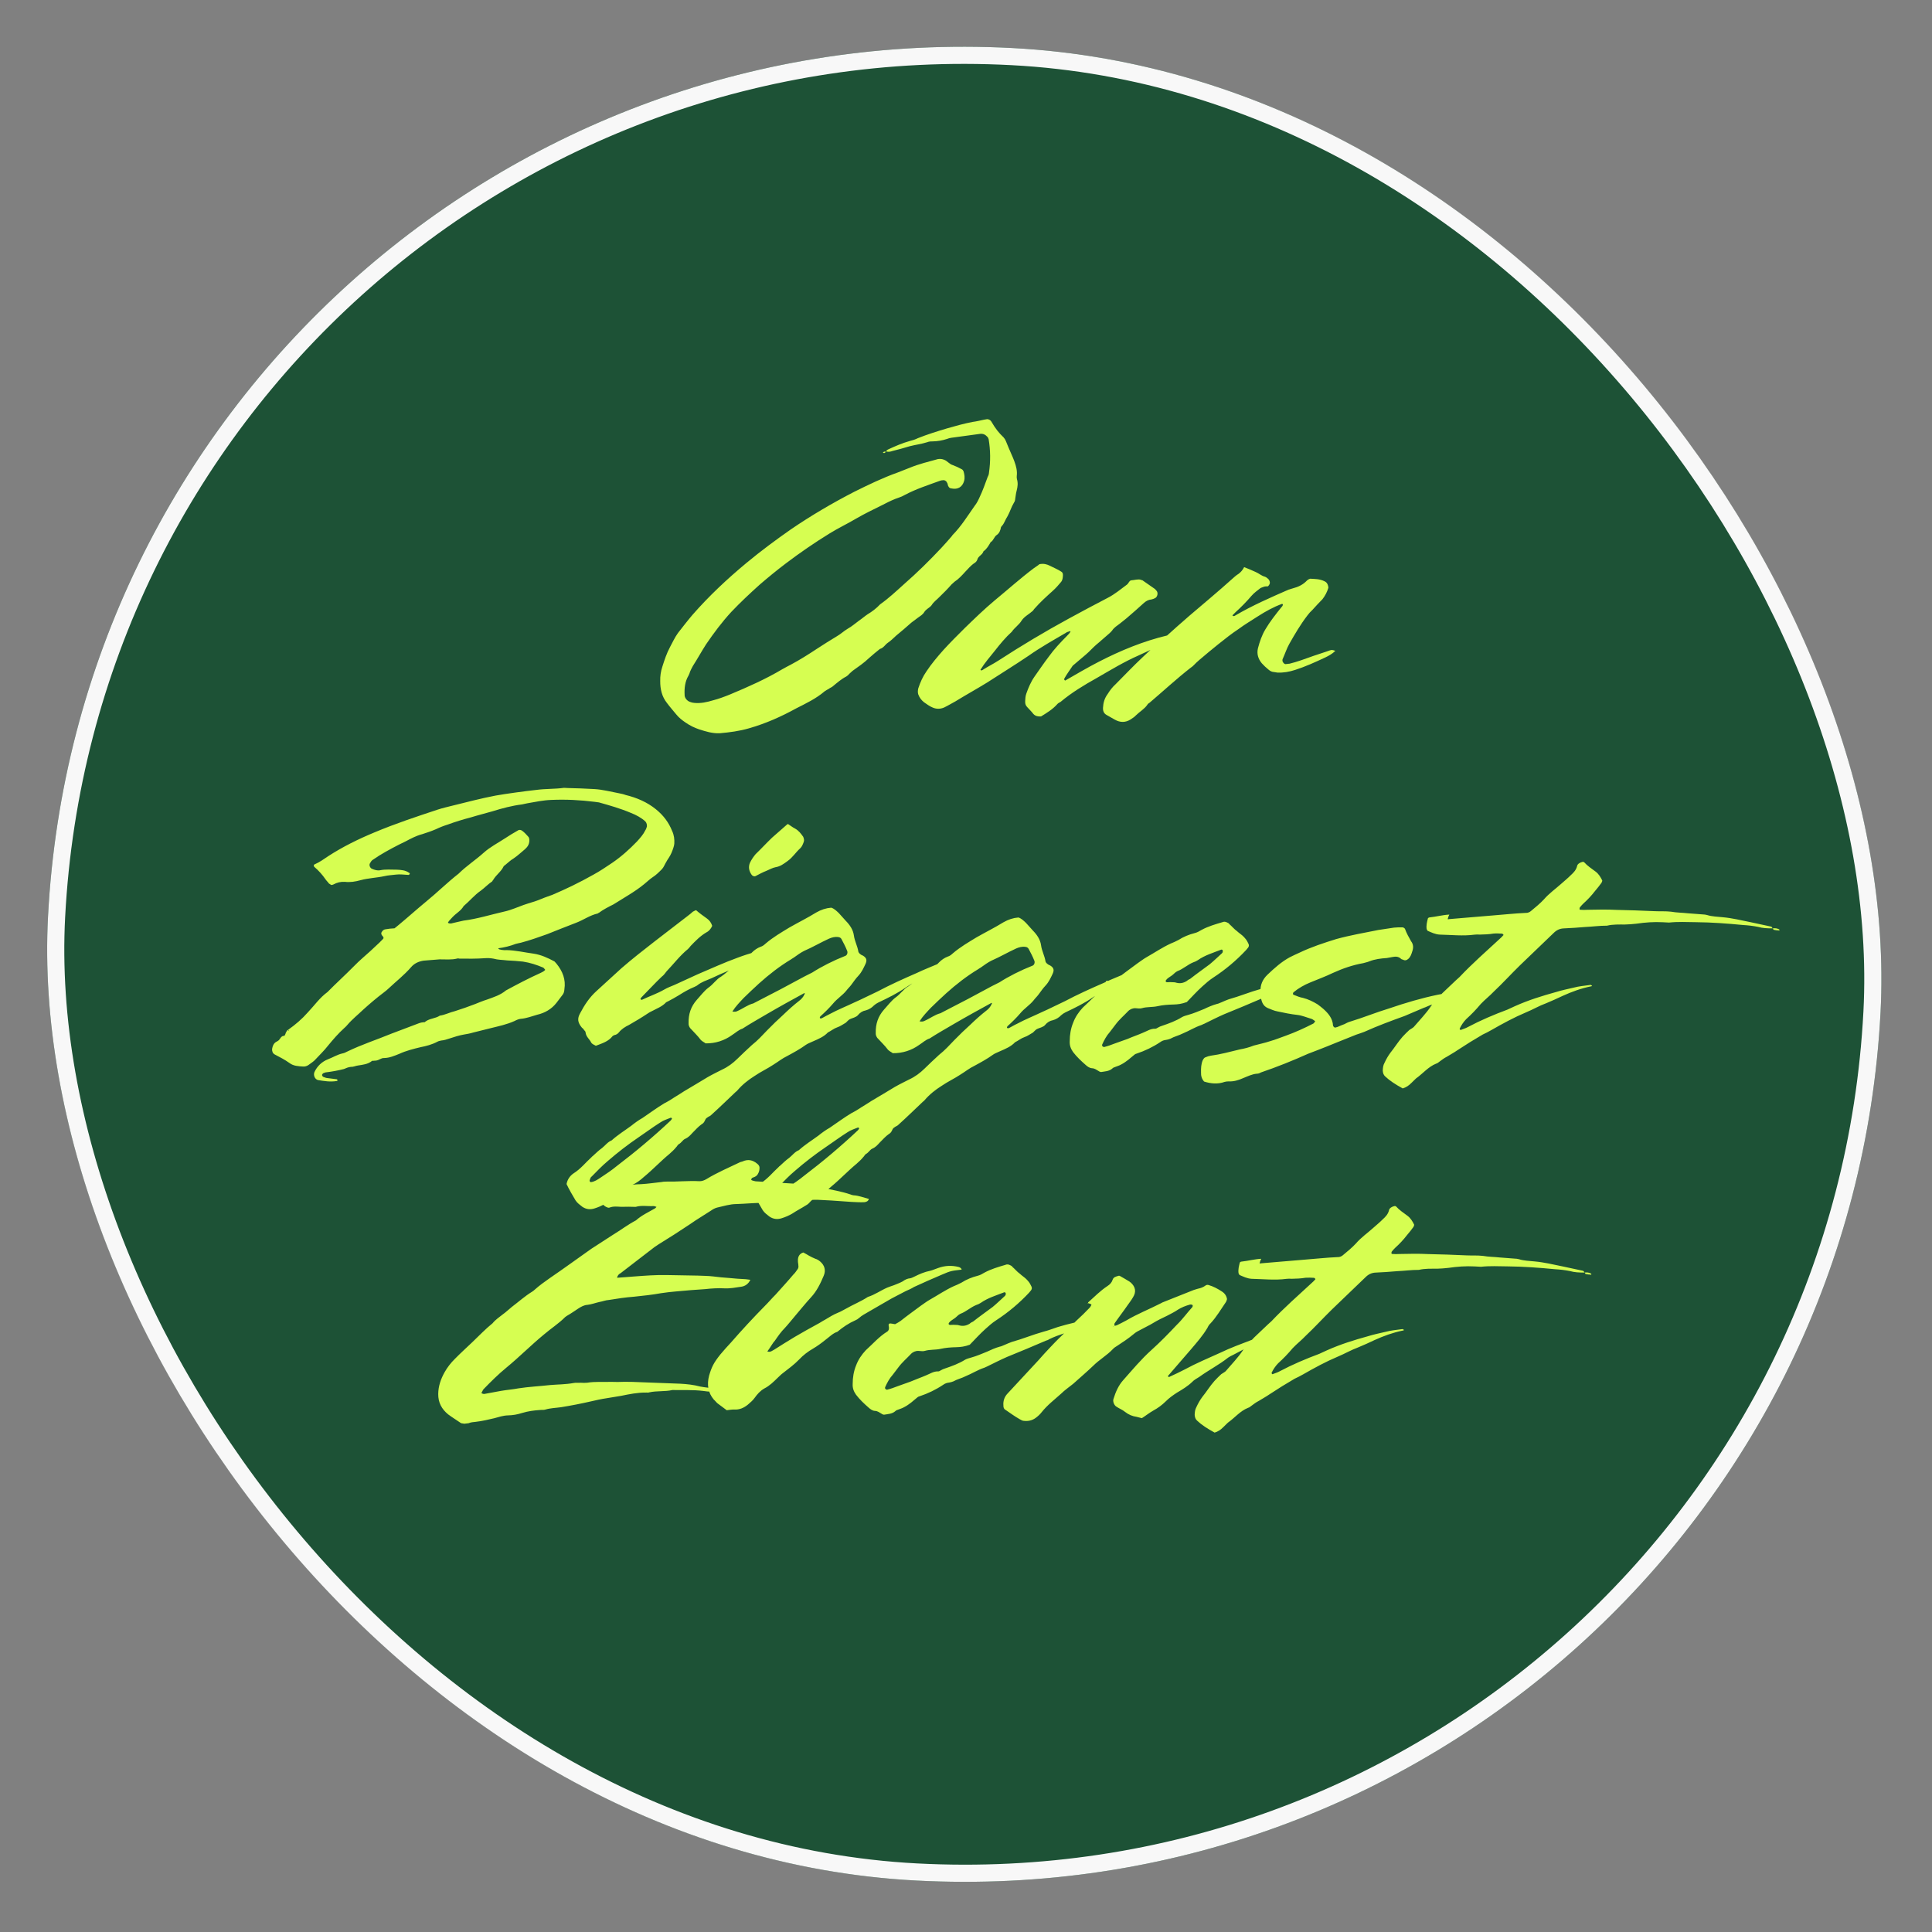
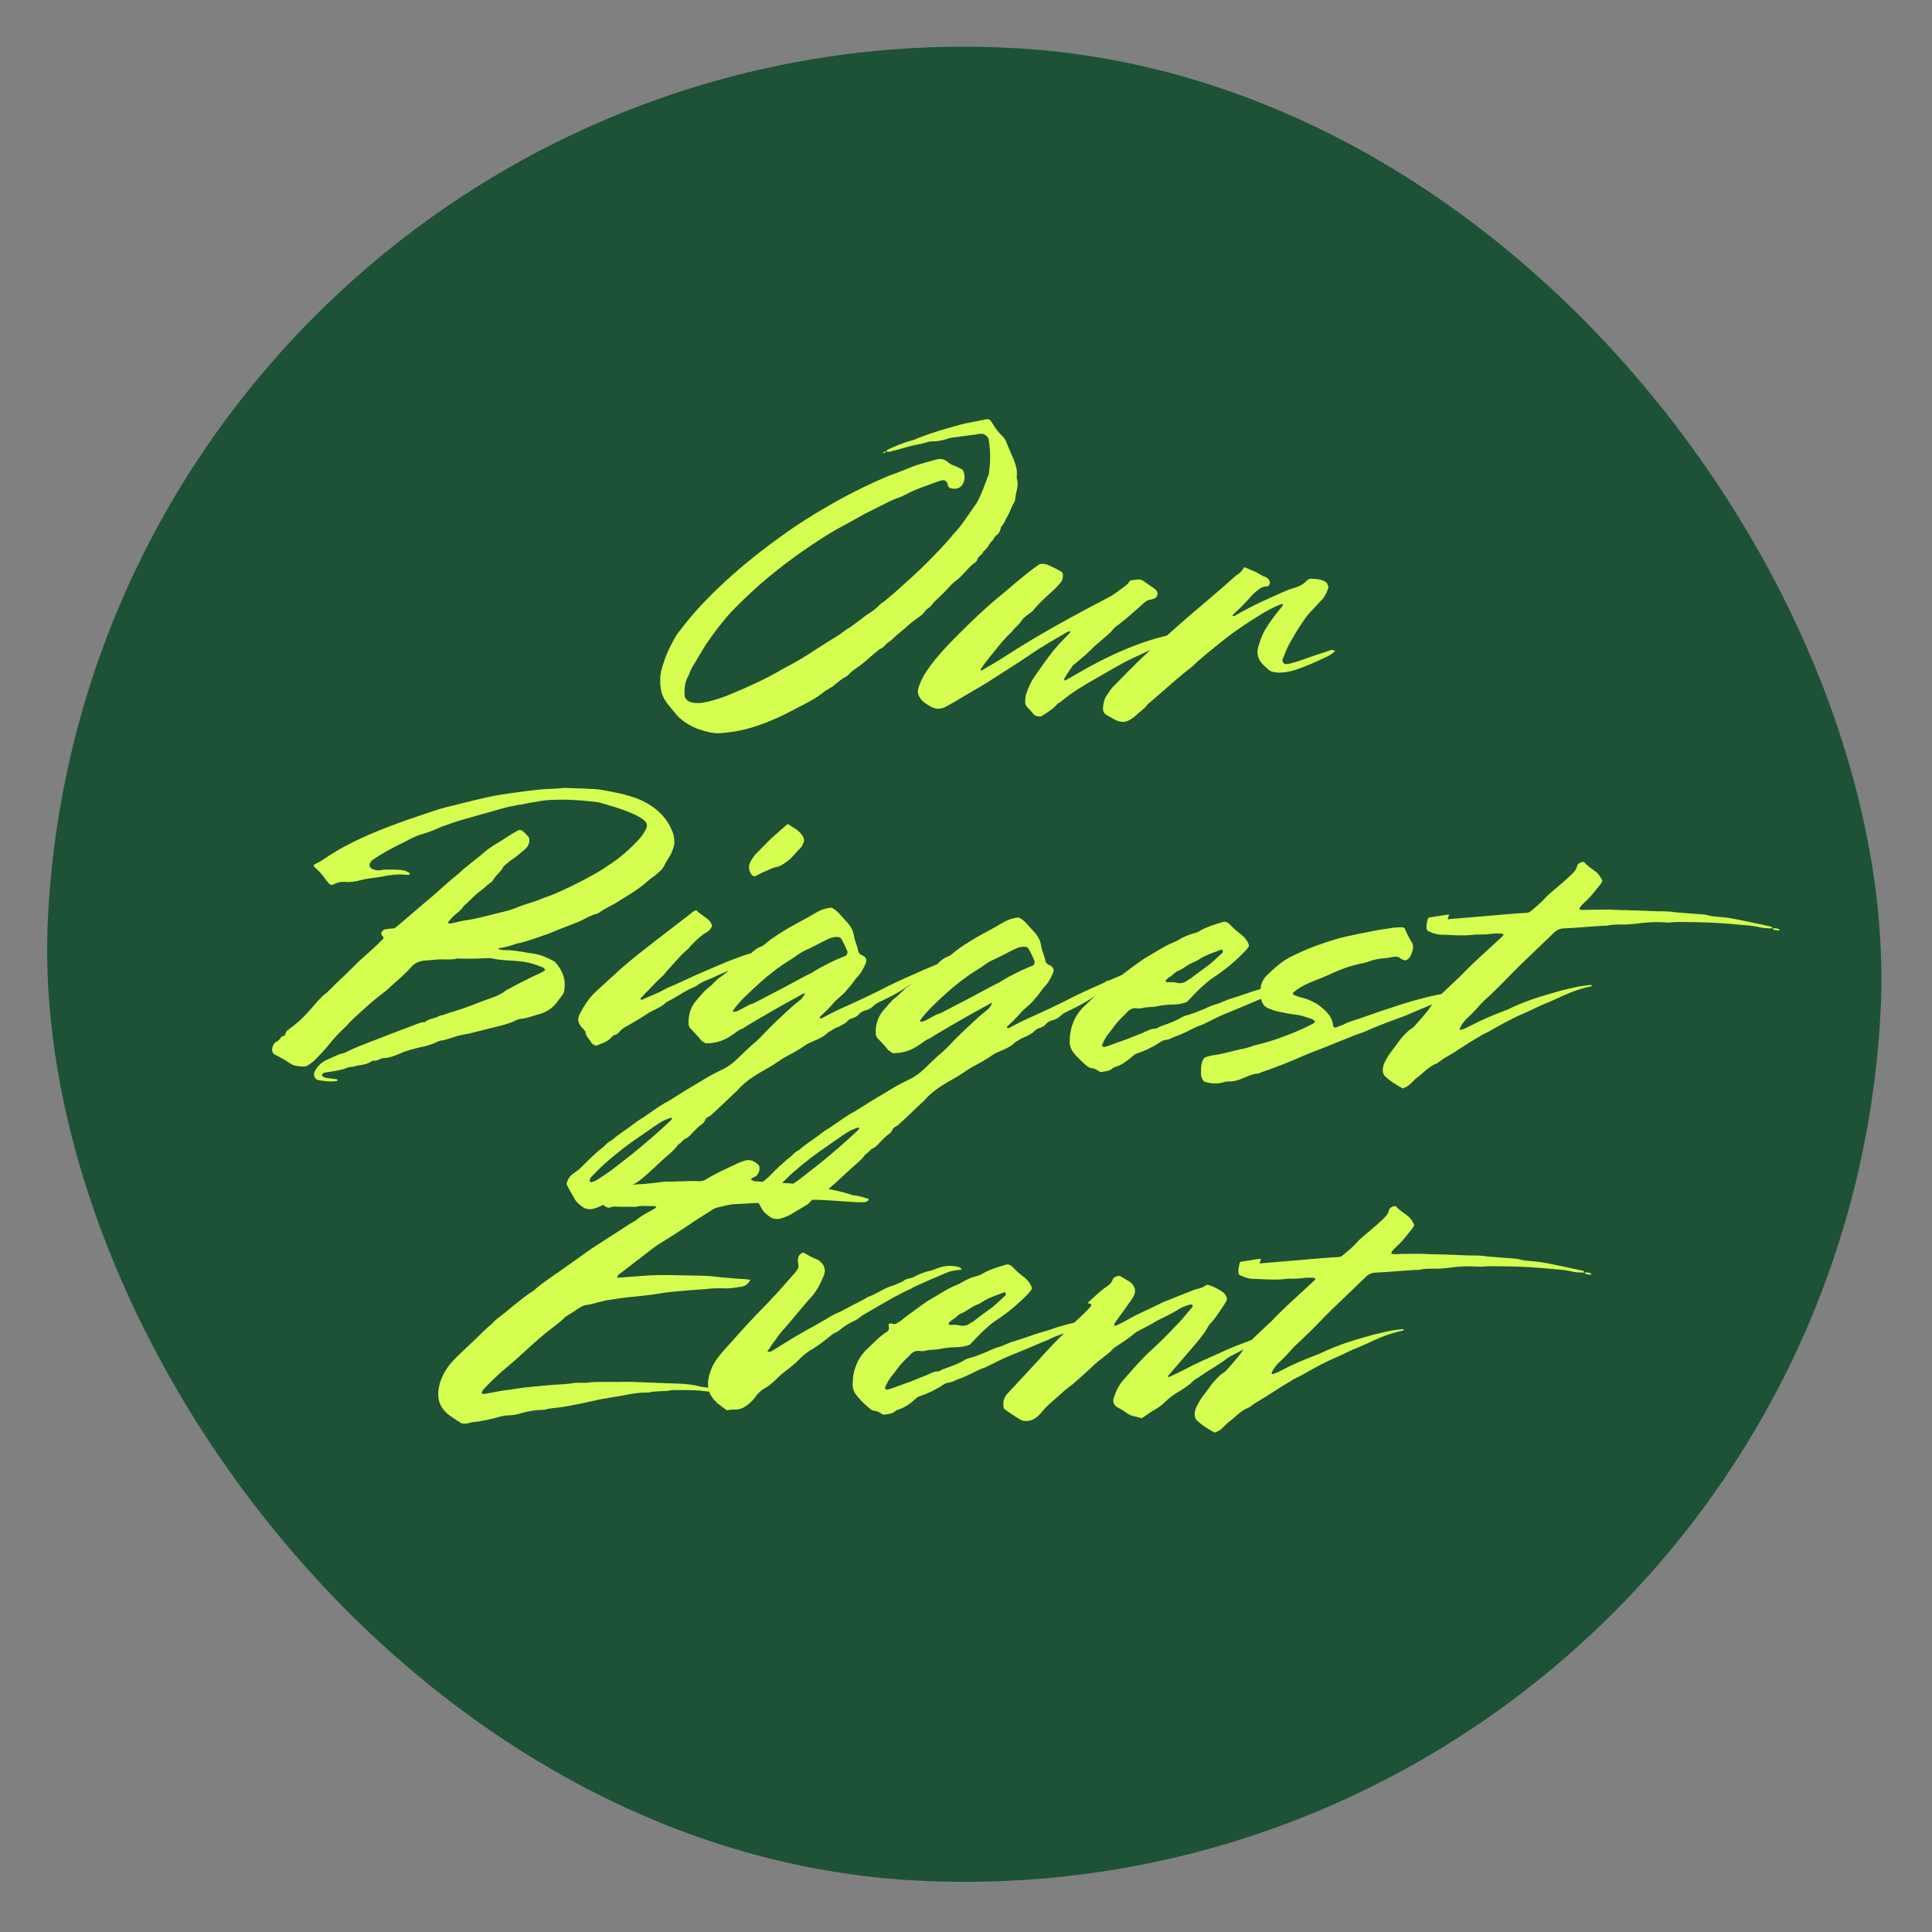
<svg xmlns="http://www.w3.org/2000/svg" width="153" height="153" viewBox="0 0 153 153" fill="none">
  <rect x="0" y="0" width="153" height="153" fill="#808080" stroke="none" />
  <g clip-path="url(#clip0_5287_13994)">
    <rect x="7.605" width="145.322" height="145.322" rx="72.661" transform="rotate(3 7.605 0)" fill="#1D5236" />
-     <path d="M70.194 35.775L70.195 35.747C70.197 35.719 70.198 35.691 70.198 35.691C70.257 35.638 70.287 35.611 70.344 35.587C70.89 35.335 71.463 35.085 72.061 34.92C72.259 34.874 72.487 34.802 72.689 34.7C73.433 34.403 74.203 34.163 75 33.925C75.654 33.735 76.337 33.546 77.017 33.414C77.327 33.374 77.611 33.305 77.923 33.237C78.008 33.213 78.092 33.218 78.177 33.194C78.317 33.201 78.426 33.263 78.504 33.379C78.838 33.958 79.102 34.28 79.475 34.636C79.555 34.724 79.606 34.811 79.656 34.925C79.731 35.097 79.805 35.297 79.88 35.47C80.029 35.842 80.207 36.188 80.329 36.53C80.476 36.93 80.569 37.3 80.52 37.69C80.516 37.773 80.512 37.857 80.535 37.943C80.631 38.256 80.587 38.562 80.516 38.839C80.447 39.087 80.437 39.283 80.397 39.505C80.391 39.617 80.358 39.727 80.297 39.808C80.083 40.161 79.978 40.548 79.793 40.875C79.611 41.145 79.539 41.45 79.331 41.663C79.302 41.69 79.3 41.718 79.271 41.744C79.231 41.967 79.162 42.215 78.93 42.371C78.727 42.501 78.683 42.807 78.452 42.935C78.297 43.207 78.143 43.479 77.881 43.662C77.811 43.938 77.469 44.032 77.399 44.309C77.365 44.419 77.275 44.527 77.188 44.578C76.869 44.786 76.688 45.029 76.451 45.268C76.184 45.563 75.916 45.857 75.597 46.065C75.509 46.144 75.42 46.223 75.362 46.276C75.034 46.652 74.709 46.971 74.383 47.29C74.176 47.504 73.944 47.66 73.791 47.904C73.76 47.958 73.73 47.985 73.672 48.038C73.525 48.17 73.323 48.272 73.201 48.462C73.077 48.679 72.876 48.781 72.701 48.912C72.526 49.043 72.321 49.2 72.176 49.305C71.764 49.676 71.353 50.019 70.972 50.335C70.737 50.547 70.559 50.734 70.327 50.89C70.094 51.046 69.968 51.319 69.684 51.389C69.391 51.626 69.099 51.862 68.834 52.101C68.421 52.5 67.956 52.812 67.519 53.125C67.43 53.205 67.342 53.284 67.284 53.337C67.194 53.444 67.106 53.524 67.019 53.575C66.616 53.778 66.263 54.096 65.941 54.36C65.852 54.439 65.739 54.461 65.651 54.541C65.536 54.591 65.39 54.695 65.304 54.747C64.628 55.328 63.824 55.706 63.075 56.087C61.863 56.753 60.629 57.305 59.291 57.683C58.552 57.897 57.79 57.997 57.001 58.068C56.411 58.093 55.887 57.925 55.364 57.758C54.978 57.625 54.65 57.468 54.298 57.225C54.028 57.043 53.758 56.833 53.548 56.569C53.311 56.276 53.046 55.982 52.811 55.662C52.416 55.164 52.279 54.569 52.285 53.924C52.276 53.559 52.325 53.17 52.457 52.784C52.624 52.26 52.792 51.737 53.072 51.219C53.257 50.892 53.417 50.508 53.689 50.13C54.049 49.672 54.441 49.16 54.829 48.704C56.141 47.203 57.585 45.849 59.109 44.584C60.252 43.635 61.419 42.771 62.611 41.936C64.21 40.843 65.917 39.839 67.645 38.949C68.767 38.391 69.918 37.835 71.089 37.419C71.404 37.296 71.718 37.172 72.033 37.048C72.75 36.75 73.516 36.566 74.284 36.354C74.453 36.334 74.593 36.342 74.758 36.406C75.033 36.505 75.187 36.765 75.464 36.836C75.711 36.933 75.93 37.029 76.148 37.152C76.231 37.184 76.282 37.271 76.307 37.328C76.378 37.584 76.422 37.811 76.351 38.088C76.215 38.557 75.866 38.791 75.339 38.679C75.228 38.673 75.147 38.613 75.097 38.498C75.07 38.469 75.046 38.384 75.049 38.328C75.024 38.27 74.999 38.213 74.973 38.184C74.949 38.098 74.786 38.006 74.701 38.029C74.617 38.025 74.531 38.048 74.446 38.072C73.503 38.415 72.534 38.728 71.669 39.188C71.408 39.342 71.153 39.413 70.895 39.511C70.523 39.66 70.177 39.838 69.832 40.016C69.169 40.346 68.48 40.674 67.815 41.06C67.121 41.472 66.373 41.825 65.707 42.239C64.49 42.988 63.356 43.769 62.247 44.608C61.518 45.158 60.815 45.738 60.169 46.293C59.374 47.008 58.638 47.698 57.926 48.446C57.183 49.248 56.52 50.138 55.912 51.031C55.546 51.601 55.236 52.173 54.87 52.742C54.777 52.906 54.714 53.042 54.651 53.179C54.617 53.29 54.583 53.4 54.521 53.509C54.245 53.971 54.189 54.501 54.217 55.035C54.205 55.258 54.416 55.522 54.664 55.591C54.747 55.623 54.857 55.657 54.969 55.663C55.498 55.718 55.981 55.604 56.465 55.461C56.919 55.344 57.377 55.172 57.806 54.998C59.239 54.401 60.646 53.774 61.947 53.001C62.178 52.873 62.409 52.745 62.611 52.644C63.332 52.261 64.027 51.821 64.695 51.379C65.217 51.042 65.74 50.705 66.26 50.396C66.578 50.217 66.815 49.977 67.162 49.771C67.45 49.618 67.745 49.353 68.036 49.144C68.268 48.988 68.474 48.803 68.707 48.647C69.054 48.44 69.404 48.178 69.701 47.858C70.37 47.388 70.989 46.804 71.607 46.248C72.635 45.349 73.61 44.391 74.561 43.375C74.828 43.081 75.125 42.76 75.394 42.438C75.396 42.41 75.425 42.384 75.425 42.384C76.136 41.664 76.627 40.849 77.202 40.038C77.352 39.85 77.477 39.604 77.573 39.385C77.824 38.866 78.023 38.287 78.218 37.765C78.28 37.656 78.314 37.546 78.32 37.434C78.45 36.544 78.441 35.647 78.291 34.77C78.267 34.684 78.216 34.598 78.162 34.567C78.003 34.39 77.81 34.324 77.555 34.367C76.793 34.467 76.059 34.569 75.325 34.67C75.212 34.692 75.099 34.715 74.984 34.765C74.613 34.885 74.245 34.95 73.825 34.956C73.713 34.95 73.544 34.969 73.429 35.019C72.973 35.164 72.493 35.223 72.039 35.339C71.583 35.483 71.128 35.6 70.674 35.716C70.531 35.764 70.36 35.812 70.195 35.747L70.194 35.775ZM70.195 35.747L70.194 35.775L70.166 35.773C70.137 35.8 70.107 35.826 70.078 35.853C70.048 35.879 70.02 35.878 69.992 35.876C69.965 35.875 69.938 35.846 69.912 35.816C69.967 35.819 69.998 35.765 70.026 35.766C70.082 35.769 70.11 35.77 70.166 35.773C70.166 35.773 70.167 35.745 70.195 35.747ZM84.784 49.994C84.728 49.991 84.672 49.988 84.642 50.014C84.557 50.038 84.472 50.061 84.413 50.114C83.401 50.706 82.39 51.27 81.43 51.948C80.355 52.676 79.254 53.348 78.18 54.048C77.341 54.565 76.504 55.025 75.664 55.542C75.375 55.695 75.086 55.876 74.769 56.028C74.482 56.153 74.174 56.165 73.872 56.037C73.625 55.94 73.382 55.759 73.166 55.607C72.951 55.428 72.82 55.253 72.721 54.995C72.673 54.853 72.681 54.685 72.718 54.519C72.884 54.023 73.075 53.584 73.378 53.152C73.774 52.556 74.252 51.992 74.728 51.457C75.264 50.868 75.855 50.282 76.417 49.723C77.185 48.979 77.953 48.234 78.773 47.548C79.799 46.705 80.799 45.805 81.879 44.992C82.024 44.888 82.198 44.785 82.315 44.679C82.655 44.612 82.904 44.682 83.15 44.807C83.45 44.962 83.779 45.092 84.05 45.274C84.159 45.336 84.181 45.449 84.175 45.561C84.165 45.757 84.155 45.952 84.006 46.113C83.827 46.328 83.618 46.569 83.382 46.781C82.882 47.231 82.382 47.681 81.935 48.191C81.876 48.243 81.844 48.326 81.785 48.379C81.491 48.644 81.117 48.82 80.904 49.146C80.689 49.499 80.342 49.705 80.129 50.03C79.629 50.48 79.21 50.991 78.789 51.529C78.399 52.014 77.981 52.496 77.645 53.039C77.67 53.096 77.726 53.099 77.783 53.074C78.219 52.789 78.65 52.587 79.085 52.302C80.884 51.135 82.736 50.026 84.611 49.004C85.65 48.441 86.688 47.879 87.725 47.345C88.273 47.065 88.742 46.669 89.238 46.303C89.383 46.198 89.423 45.976 89.592 45.957C89.845 45.942 90.103 45.844 90.351 45.913C90.378 45.942 90.406 45.944 90.462 45.947C90.759 46.158 91.11 46.401 91.462 46.644C91.489 46.673 91.541 46.732 91.568 46.761C91.728 46.91 91.684 47.216 91.509 47.347C91.422 47.398 91.308 47.449 91.195 47.471C90.969 47.487 90.768 47.588 90.591 47.747C90.15 48.145 89.679 48.568 89.21 48.964C89.035 49.095 88.859 49.254 88.684 49.385C88.479 49.543 88.219 49.697 88.066 49.941C88.006 50.022 87.917 50.102 87.829 50.181C87.564 50.42 87.301 50.63 87.007 50.895C86.743 51.105 86.477 51.372 86.211 51.638C86.152 51.691 86.064 51.77 85.976 51.85C85.624 52.14 85.301 52.431 84.949 52.721C84.918 52.776 84.889 52.802 84.858 52.856C84.675 53.127 84.464 53.424 84.309 53.697C84.249 53.778 84.273 53.863 84.355 53.895C85.251 53.382 86.119 52.867 87.012 52.409C88.74 51.518 90.545 50.772 92.475 50.313C93.071 50.176 93.667 50.039 94.261 49.93C94.545 49.861 94.801 49.79 95.085 49.721C95.113 49.722 95.139 49.752 95.139 49.752C95.194 49.782 95.191 49.838 95.132 49.891C95.047 49.915 94.988 49.968 94.901 50.019C94.473 50.165 94.015 50.337 93.559 50.481C92.733 50.746 91.932 51.041 91.154 51.449C90.838 51.6 90.494 51.75 90.177 51.902C89.03 52.402 87.93 53.074 86.86 53.69C85.85 54.254 84.866 54.847 83.986 55.586C83.899 55.637 83.785 55.687 83.724 55.768C83.367 56.17 82.903 56.454 82.44 56.738C82.215 56.754 81.993 56.715 81.834 56.538C81.677 56.334 81.49 56.156 81.331 55.979C81.198 55.832 81.178 55.691 81.188 55.495C81.198 55.299 81.207 55.132 81.273 54.939C81.438 54.471 81.63 54.005 81.933 53.572C82.297 53.059 82.661 52.517 83.053 52.005C83.476 51.411 83.981 50.877 84.484 50.37C84.573 50.263 84.719 50.158 84.784 49.994ZM98.528 44.912C98.858 45.041 99.159 45.169 99.433 45.296C99.68 45.393 99.893 45.6 100.17 45.671C100.28 45.704 100.36 45.793 100.441 45.853C100.52 45.941 100.57 46.056 100.564 46.168C100.56 46.252 100.467 46.415 100.382 46.438C100.298 46.434 100.214 46.43 100.129 46.453C100.014 46.503 99.901 46.525 99.814 46.577C99.58 46.761 99.319 46.943 99.11 47.185C98.721 47.641 98.277 48.094 97.836 48.491C97.748 48.571 97.687 48.652 97.599 48.731C97.626 48.761 97.652 48.79 97.68 48.791C97.736 48.794 97.793 48.769 97.823 48.743C99.182 47.945 100.616 47.32 102.05 46.694C102.164 46.672 102.25 46.62 102.364 46.598C102.818 46.482 103.192 46.305 103.518 45.958C103.577 45.905 103.664 45.854 103.749 45.83C104.113 45.849 104.506 45.842 104.888 46.03C105.025 46.093 105.104 46.181 105.153 46.324C105.178 46.382 105.2 46.495 105.197 46.551C105.096 46.882 104.94 47.182 104.73 47.451C104.463 47.718 104.196 48.012 103.928 48.306C103.781 48.438 103.662 48.572 103.541 48.734C103 49.435 102.538 50.223 102.106 50.986C101.89 51.367 101.754 51.808 101.565 52.218C101.563 52.246 101.562 52.274 101.56 52.302C101.554 52.414 101.685 52.589 101.797 52.595C101.91 52.573 102.022 52.579 102.136 52.557C102.419 52.487 102.733 52.392 103.018 52.295C103.704 52.05 104.389 51.806 105.073 51.59C105.216 51.541 105.331 51.491 105.472 51.47C105.556 51.475 105.638 51.507 105.749 51.541C105.512 51.781 105.223 51.934 104.964 52.06C104.16 52.438 103.385 52.79 102.558 53.055C102.102 53.2 101.649 53.288 101.146 53.262C101.062 53.257 100.979 53.225 100.895 53.221C100.728 53.212 100.591 53.148 100.457 53.029C100.269 52.879 100.082 52.701 99.923 52.525C99.633 52.173 99.514 51.775 99.621 51.332C99.761 50.806 99.927 50.311 100.203 49.849C100.572 49.223 101.022 48.658 101.473 48.093C101.531 48.04 101.592 47.959 101.596 47.876C101.57 47.846 101.543 47.817 101.543 47.817C100.858 48.061 100.222 48.42 99.613 48.809C99.091 49.146 98.57 49.455 98.075 49.821C97.523 50.185 96.996 50.606 96.47 51.026C95.972 51.421 95.474 51.843 94.975 52.266C94.916 52.319 94.828 52.398 94.74 52.477C94.593 52.61 94.472 52.772 94.299 52.875C93.188 53.742 92.128 54.723 91.042 55.647C90.983 55.7 90.898 55.724 90.866 55.806C90.623 56.158 90.248 56.362 89.952 56.655C89.833 56.789 89.689 56.866 89.543 56.97C89.137 57.229 88.716 57.235 88.281 56.988C88.063 56.864 87.846 56.741 87.628 56.617C87.41 56.494 87.336 56.294 87.35 56.042C87.37 55.651 87.473 55.292 87.714 54.968C87.898 54.669 88.108 54.4 88.344 54.188C89.084 53.442 89.795 52.695 90.532 52.005C91.093 51.473 91.652 50.97 92.237 50.496C92.884 49.914 93.531 49.331 94.177 48.776C95.322 47.799 96.494 46.823 97.612 45.817C97.759 45.684 97.906 45.552 98.079 45.449C98.254 45.318 98.403 45.157 98.528 44.912ZM22.832 81.568L22.831 81.596C22.857 81.626 22.857 81.626 22.885 81.627C22.887 81.599 22.86 81.57 22.832 81.568ZM22.834 81.54C23.387 81.149 23.915 80.7 24.362 80.191C24.896 79.63 25.321 79.008 25.933 78.564C26.614 77.871 27.349 77.208 28.03 76.515C28.445 76.088 28.914 75.693 29.326 75.322C29.651 75.002 30.003 74.713 30.3 74.392C30.417 74.286 30.392 74.228 30.233 74.052C30.183 73.937 30.185 73.909 30.217 73.827C30.308 73.692 30.369 73.611 30.538 73.591C30.765 73.547 30.99 73.531 31.243 73.516C31.331 73.437 31.447 73.359 31.535 73.279C32.268 72.673 33.003 72.011 33.706 71.431C34.614 70.694 35.413 69.895 36.319 69.186C36.939 68.573 37.664 68.107 38.312 67.524C38.812 67.074 39.416 66.769 39.968 66.406C40.317 66.172 40.664 65.966 40.981 65.786C41.127 65.681 41.265 65.717 41.373 65.806C41.535 65.927 41.667 66.074 41.8 66.221C41.907 66.311 41.928 66.452 41.92 66.592C41.906 66.871 41.784 67.061 41.578 67.247C41.285 67.484 41.019 67.75 40.67 67.984C40.439 68.112 40.232 68.325 39.998 68.509C39.968 68.536 39.911 68.561 39.88 68.615C39.691 69.026 39.285 69.285 39.068 69.666C39.039 69.692 39.008 69.747 38.977 69.801C38.658 70.009 38.39 70.303 38.07 70.538C37.575 70.877 37.186 71.361 36.716 71.757C36.5 72.138 36.127 72.315 35.83 72.635C35.74 72.743 35.593 72.875 35.502 73.011C35.474 73.009 35.471 73.065 35.499 73.067C35.497 73.094 35.524 73.124 35.552 73.125C35.608 73.128 35.663 73.131 35.719 73.134C36.031 73.067 36.373 72.972 36.712 72.906C37.813 72.767 38.867 72.43 39.974 72.18C40.484 72.067 40.973 71.84 41.458 71.669C41.944 71.498 42.426 71.383 42.885 71.183C43.172 71.058 43.485 70.963 43.743 70.864C44.259 70.639 44.775 70.413 45.293 70.16C45.868 69.882 46.445 69.576 46.993 69.268C47.513 68.987 48.007 68.649 48.472 68.337C49.199 67.842 49.846 67.26 50.438 66.646C50.706 66.352 50.944 66.084 51.102 65.756C51.162 65.675 51.196 65.564 51.23 65.454C51.237 65.314 51.216 65.173 51.11 65.055C50.79 64.758 50.381 64.541 49.969 64.379C49.146 64.028 48.29 63.786 47.434 63.545C47.322 63.54 47.211 63.506 47.1 63.5C45.958 63.356 44.812 63.296 43.66 63.348C43.014 63.37 42.39 63.505 41.768 63.613C41.627 63.633 41.484 63.682 41.343 63.703C40.553 63.801 39.757 64.012 38.988 64.252C38.418 64.418 37.851 64.557 37.309 64.725C36.684 64.888 36.057 65.079 35.457 65.3C35.144 65.396 34.829 65.52 34.513 65.671C34.169 65.821 33.798 65.942 33.427 66.063C32.972 66.179 32.54 66.409 32.108 66.638C31.963 66.715 31.791 66.79 31.59 66.891C30.898 67.248 30.178 67.63 29.508 68.1C29.422 68.151 29.36 68.26 29.298 68.369C29.207 68.504 29.307 68.734 29.444 68.797C29.663 68.893 29.884 68.96 30.11 68.916C30.535 68.826 30.981 68.878 31.43 68.873C31.765 68.891 32.101 68.908 32.398 69.12C32.426 69.122 32.452 69.151 32.451 69.179C32.448 69.235 32.419 69.261 32.361 69.286C32.333 69.285 32.305 69.283 32.277 69.282C31.97 69.266 31.664 69.222 31.354 69.262C31.043 69.301 30.734 69.313 30.45 69.382C29.826 69.518 29.153 69.539 28.555 69.704C28.129 69.821 27.733 69.885 27.315 69.835C26.98 69.817 26.696 69.886 26.408 70.04C26.378 70.066 26.322 70.063 26.237 70.087C26.183 70.056 26.102 69.995 26.047 69.965C25.969 69.848 25.862 69.759 25.784 69.642C25.523 69.264 25.232 68.941 24.883 68.642C24.83 68.583 24.836 68.472 24.921 68.448C25.323 68.273 25.644 68.037 25.992 67.803C27.153 67.051 28.39 66.444 29.651 65.921C31.313 65.223 32.996 64.667 34.679 64.11C35.049 63.99 35.447 63.898 35.816 63.806C36.952 63.529 38.089 63.224 39.249 63.004C40.098 62.853 41.594 62.651 42.468 62.556C43.202 62.455 43.929 62.493 44.663 62.391C44.747 62.396 44.887 62.403 44.971 62.407C45.671 62.416 46.37 62.453 47.069 62.489C47.711 62.523 48.347 62.696 48.986 62.814C49.18 62.852 49.374 62.89 49.539 62.955C50.424 63.17 51.247 63.521 51.946 64.09C52.537 64.57 52.957 65.124 53.229 65.811C53.381 66.127 53.419 66.466 53.401 66.801C53.395 66.913 53.362 67.023 53.328 67.134C53.228 67.437 53.131 67.684 52.949 67.955C52.888 68.036 52.827 68.145 52.765 68.254C52.643 68.443 52.575 68.664 52.426 68.824C52.19 69.064 51.953 69.304 51.663 69.485C51.431 69.641 51.253 69.828 51.019 70.012C50.638 70.328 50.173 70.64 49.71 70.924C49.333 71.157 48.956 71.389 48.58 71.622C48.177 71.825 47.774 72.028 47.424 72.29C47.396 72.289 47.366 72.315 47.337 72.342C46.713 72.477 46.188 72.87 45.588 73.091C44.816 73.387 44.071 73.684 43.327 73.981C42.641 74.226 41.956 74.47 41.245 74.657C41.104 74.678 40.961 74.726 40.848 74.748C40.391 74.921 39.936 75.037 39.456 75.096C39.507 75.211 39.62 75.189 39.702 75.221C39.814 75.227 39.952 75.262 40.094 75.241C40.85 75.253 41.541 75.429 42.265 75.523C42.849 75.61 43.397 75.863 43.914 76.142C43.967 76.201 44.02 76.26 44.073 76.319C44.547 76.904 44.821 77.563 44.696 78.342C44.687 78.509 44.651 78.676 44.531 78.809C44.381 78.998 44.23 79.214 44.08 79.403C43.689 79.915 43.14 80.222 42.544 80.359C42.118 80.477 41.688 80.651 41.238 80.683C41.069 80.702 40.897 80.777 40.752 80.854C40.149 81.13 39.498 81.264 38.844 81.427C38.39 81.543 37.907 81.658 37.453 81.774C37.225 81.846 36.97 81.889 36.716 81.932C36.348 81.996 35.977 82.117 35.607 82.238C35.379 82.31 35.178 82.384 34.953 82.4C34.84 82.422 34.727 82.444 34.64 82.496C34.208 82.725 33.753 82.841 33.3 82.93C32.732 83.068 32.164 83.207 31.619 83.458C31.246 83.607 30.845 83.782 30.424 83.788C30.284 83.781 30.197 83.832 30.083 83.882C29.939 83.959 29.796 84.007 29.628 83.999C29.571 84.024 29.488 83.991 29.459 84.018C29.137 84.281 28.743 84.317 28.347 84.38C28.178 84.399 27.976 84.501 27.78 84.49C27.583 84.508 27.411 84.583 27.239 84.658C26.785 84.775 26.303 84.862 25.824 84.921C25.768 84.918 25.681 84.969 25.596 84.993C25.566 85.019 25.508 85.072 25.505 85.128C25.502 85.184 25.555 85.243 25.581 85.272C25.692 85.306 25.8 85.368 25.912 85.374C26.162 85.415 26.414 85.428 26.664 85.469C26.692 85.471 26.717 85.528 26.744 85.557C26.714 85.584 26.685 85.61 26.657 85.609C26.148 85.694 25.675 85.614 25.175 85.531C24.927 85.462 24.803 85.147 24.9 84.9C25.121 84.435 25.475 84.089 25.962 83.891C26.362 83.743 26.711 83.51 27.136 83.42C27.277 83.399 27.393 83.321 27.508 83.271C28.658 82.715 29.856 82.329 31.002 81.856C31.631 81.609 32.26 81.39 32.889 81.142C33.089 81.069 33.291 80.967 33.544 80.953C33.6 80.955 33.656 80.958 33.686 80.904C34.036 80.642 34.484 80.665 34.832 80.431C35.256 80.37 35.631 80.165 36.028 80.074C36.57 79.906 37.112 79.71 37.627 79.513C37.942 79.389 38.229 79.264 38.542 79.168C39.085 78.972 39.627 78.805 40.066 78.435C40.961 77.95 41.883 77.465 42.83 77.039C42.945 76.989 43.089 76.912 43.179 76.805C43.126 76.746 43.075 76.659 43.02 76.628C42.499 76.405 41.975 76.237 41.419 76.152C41.002 76.102 40.582 76.08 40.163 76.058C39.801 76.011 39.436 76.02 39.077 75.917C38.855 75.877 38.631 75.865 38.406 75.882C37.731 75.93 37.059 75.923 36.386 75.916C36.331 75.913 36.276 75.882 36.219 75.907C35.764 76.024 35.29 75.971 34.814 75.974C34.392 76.008 33.969 76.042 33.547 76.076C33.151 76.139 32.807 76.289 32.538 76.611C32.001 77.228 31.358 77.727 30.768 78.284C30.651 78.39 30.533 78.496 30.387 78.601C29.833 79.02 29.305 79.469 28.775 79.946C28.362 80.345 27.894 80.713 27.506 81.169C27.446 81.25 27.358 81.329 27.269 81.409C26.799 81.832 26.381 82.315 25.962 82.826C25.691 83.176 25.337 83.522 25.01 83.869C24.86 84.057 24.629 84.185 24.425 84.343C24.308 84.421 24.166 84.469 24.026 84.462C23.83 84.452 23.635 84.441 23.441 84.403C23.246 84.365 23.081 84.3 22.92 84.18C22.541 83.908 22.159 83.719 21.75 83.502C21.587 83.409 21.539 83.239 21.548 83.071C21.588 82.849 21.655 82.628 21.887 82.5C21.944 82.475 22.031 82.423 22.09 82.37C22.209 82.236 22.276 82.016 22.528 82.029C22.56 81.947 22.619 81.894 22.623 81.81C22.685 81.701 22.719 81.591 22.834 81.54ZM47.187 82.817C47.023 82.724 46.885 82.689 46.809 82.545C46.682 82.286 46.411 82.103 46.373 81.765C46.377 81.681 46.296 81.621 46.243 81.562C46.22 81.477 46.138 81.444 46.084 81.385C45.742 80.975 45.702 80.665 45.949 80.229C46.292 79.575 46.687 78.978 47.246 78.475C47.893 77.892 48.542 77.282 49.218 76.673C50.07 75.933 50.947 75.25 51.824 74.567C52.7 73.884 53.605 73.203 54.481 72.52C54.627 72.415 54.745 72.309 54.862 72.203C54.949 72.152 55.007 72.127 55.121 72.077C55.389 72.315 55.686 72.527 55.984 72.739C56.2 72.89 56.329 73.093 56.401 73.321C56.306 73.54 56.156 73.729 55.954 73.83C55.463 74.113 55.078 74.513 54.692 74.913C54.632 74.994 54.542 75.102 54.483 75.155C53.839 75.681 53.357 76.329 52.794 76.916C52.673 77.078 52.552 77.24 52.407 77.344C51.846 77.876 51.34 78.438 50.808 78.97C50.779 78.997 50.748 79.051 50.717 79.106C50.742 79.163 50.796 79.194 50.854 79.169C51.429 78.891 52.028 78.698 52.606 78.364C52.866 78.209 53.151 78.112 53.438 77.987C54.041 77.71 54.644 77.433 55.248 77.157C56.308 76.708 57.342 76.23 58.428 75.838C59.343 75.493 60.281 75.234 61.269 75.118C61.382 75.096 61.523 75.075 61.686 75.168C61.628 75.221 61.594 75.331 61.536 75.356C61.077 75.556 60.618 75.757 60.133 75.927C59.818 76.051 59.475 76.173 59.133 76.295C58.188 76.666 57.244 77.037 56.352 77.467C55.951 77.642 55.552 77.761 55.23 78.025C55.171 78.078 55.086 78.101 54.999 78.153C54.57 78.326 54.165 78.558 53.759 78.817C53.469 78.998 53.181 79.151 52.893 79.304C52.835 79.329 52.778 79.354 52.748 79.38C52.422 79.728 51.994 79.873 51.619 80.078C51.504 80.128 51.417 80.179 51.301 80.257C50.836 80.569 50.316 80.879 49.824 81.161C49.508 81.313 49.218 81.494 49.008 81.763C48.918 81.87 48.802 81.948 48.661 81.969C48.603 81.994 48.546 82.019 48.517 82.046C48.186 82.477 47.702 82.62 47.187 82.817ZM62.402 65.255C62.592 65.377 62.78 65.527 62.971 65.621C63.244 65.775 63.428 66.009 63.61 66.271C63.659 66.414 63.709 66.529 63.644 66.693C63.579 66.858 63.513 67.051 63.366 67.183C63.013 67.501 62.768 67.909 62.36 68.196C62.069 68.405 61.806 68.615 61.41 68.678C61.183 68.723 60.952 68.851 60.723 68.951C60.408 69.075 60.12 69.228 59.831 69.381C59.745 69.432 59.58 69.367 59.528 69.281C59.319 68.989 59.252 68.677 59.381 68.348C59.508 68.074 59.659 67.858 59.838 67.643C60.281 67.218 60.697 66.763 61.14 66.338C61.523 65.994 61.933 65.651 62.345 65.28C62.345 65.28 62.373 65.281 62.402 65.255ZM53.184 88.541C53.184 88.541 53.157 88.511 53.13 88.51C52.843 88.635 52.559 88.704 52.297 88.887C51.717 89.249 51.163 89.668 50.582 90.058C49.739 90.63 48.921 91.26 48.128 91.948C47.688 92.317 47.274 92.744 46.859 93.17C46.772 93.222 46.738 93.332 46.705 93.443C46.675 93.469 46.699 93.554 46.725 93.584C46.752 93.613 46.78 93.615 46.808 93.616C47.09 93.575 47.322 93.419 47.555 93.263C47.99 92.977 48.455 92.665 48.836 92.349C50.354 91.195 51.762 90.008 53.118 88.733C53.147 88.707 53.178 88.653 53.209 88.598C53.237 88.6 53.211 88.57 53.184 88.541ZM57.999 80.104C58.165 80.141 58.306 80.12 58.393 80.069C58.852 79.868 59.203 79.578 59.658 79.462C60.379 79.079 61.098 78.725 61.819 78.342C62.453 78.011 63.088 77.652 63.722 77.321C63.924 77.219 64.126 77.118 64.327 77.016C65.052 76.549 66.002 76.067 66.947 75.696C67.09 75.647 67.157 75.427 67.081 75.282C66.957 74.968 66.804 74.679 66.651 74.391C66.601 74.276 66.492 74.214 66.38 74.209C66.13 74.167 65.874 74.238 65.645 74.338C64.984 74.64 64.377 75.001 63.688 75.301C63.429 75.427 63.138 75.636 62.847 75.845C62.789 75.87 62.73 75.923 62.644 75.975C61.746 76.516 60.899 77.173 60.105 77.888C59.693 78.259 59.309 78.631 58.896 79.03C58.599 79.35 58.274 79.67 57.999 80.104ZM63.709 78.637C62.728 79.174 61.747 79.712 60.735 80.303C60.128 80.664 59.435 81.048 58.796 81.463C58.483 81.559 58.246 81.799 57.956 81.98C57.374 82.398 56.66 82.641 55.876 82.627C55.769 82.538 55.604 82.473 55.498 82.355C55.236 82.005 54.942 81.738 54.651 81.414C54.573 81.298 54.523 81.183 54.53 81.043C54.512 80.314 54.712 79.707 55.189 79.172C55.486 78.851 55.758 78.473 56.108 78.211C56.486 77.951 56.731 77.543 57.107 77.338C57.252 77.234 57.398 77.129 57.516 77.023C57.983 76.656 58.423 76.286 58.863 75.917C58.95 75.865 58.98 75.811 59.067 75.759C59.266 75.714 59.413 75.581 59.532 75.447C59.739 75.234 59.972 75.078 60.229 74.979C60.4 74.932 60.518 74.826 60.635 74.72C61.222 74.219 61.887 73.833 62.524 73.446C63.246 73.035 63.966 72.68 64.632 72.267C65.037 72.036 65.407 71.915 65.829 71.881C66.05 71.949 66.237 72.127 66.424 72.305C66.609 72.511 66.795 72.717 66.98 72.923C67.299 73.248 67.56 73.626 67.62 74.077C67.681 74.529 67.912 74.933 67.974 75.357C67.997 75.442 68.05 75.501 68.131 75.562C68.184 75.62 68.294 75.654 68.349 75.685C68.648 75.869 68.665 76.066 68.539 76.34C68.382 76.668 68.254 76.969 67.986 77.264C67.778 77.477 67.596 77.748 67.415 77.991C67.295 78.153 67.147 78.285 67.027 78.447C66.727 78.823 66.293 79.081 65.963 79.484C65.665 79.833 65.311 80.179 64.957 80.497C64.927 80.551 64.896 80.606 64.95 80.636C64.977 80.666 65.005 80.667 65.034 80.641C65.062 80.642 65.09 80.644 65.119 80.617C65.321 80.516 65.524 80.386 65.696 80.311C66.359 79.954 67.046 79.681 67.679 79.378C68.31 79.103 68.887 78.797 69.49 78.52C70.499 77.984 71.561 77.507 72.594 77.057C73.226 76.754 73.884 76.508 74.515 76.233C75.146 75.957 75.831 75.713 76.461 75.466C76.546 75.442 76.571 75.499 76.568 75.555C76.361 75.769 76.127 75.953 75.84 76.078C75.293 76.357 74.716 76.663 74.113 76.94C73.653 77.168 73.191 77.424 72.675 77.65C72.388 77.775 72.069 77.982 71.749 78.19C71.08 78.659 70.303 79.039 69.556 79.392C69.412 79.469 69.325 79.52 69.207 79.626C69.059 79.787 68.826 79.943 68.57 80.013C68.316 80.056 68.113 80.186 67.934 80.4C67.873 80.481 67.759 80.531 67.644 80.581C67.529 80.631 67.416 80.653 67.272 80.73C67.185 80.781 67.066 80.915 66.978 80.995C66.746 81.123 66.542 81.28 66.314 81.353C66.029 81.45 65.823 81.635 65.564 81.762C65.237 82.109 64.808 82.283 64.349 82.483C64.205 82.559 63.977 82.632 63.831 82.736C63.365 83.076 62.846 83.357 62.326 83.638C61.953 83.815 61.63 84.078 61.254 84.311C60.789 84.623 60.243 84.874 59.749 85.213C59.256 85.523 58.789 85.891 58.4 86.347C58.371 86.374 58.34 86.428 58.283 86.453C57.634 87.064 57.013 87.676 56.337 88.285C56.247 88.393 56.106 88.413 55.988 88.519C55.931 88.544 55.87 88.625 55.838 88.708C55.775 88.845 55.713 88.954 55.569 89.03C55.307 89.213 55.098 89.454 54.832 89.72C54.683 89.881 54.533 90.069 54.246 90.194C54.074 90.269 53.979 90.488 53.748 90.616C53.661 90.668 53.627 90.778 53.539 90.858C53.389 91.046 53.212 91.205 53.007 91.39C52.333 91.944 51.709 92.612 51.006 93.192C50.741 93.43 50.419 93.693 50.047 93.842C49.84 94.055 49.525 94.179 49.316 94.42C49.226 94.528 49.138 94.607 48.994 94.684C48.675 94.891 48.272 95.094 47.923 95.328C47.663 95.483 47.376 95.608 47.063 95.704C46.749 95.799 46.442 95.783 46.117 95.57C45.928 95.42 45.712 95.269 45.582 95.066C45.325 94.632 45.067 94.198 44.866 93.767C44.942 93.378 45.152 93.109 45.414 92.927C45.994 92.564 46.385 92.052 46.856 91.629C46.885 91.602 46.887 91.574 46.914 91.576C47.15 91.364 47.416 91.097 47.678 90.915C47.941 90.704 48.124 90.434 48.438 90.31C48.938 89.86 49.489 89.524 49.984 89.158C50.277 88.921 50.568 88.712 50.886 88.532C51.467 88.142 52.022 87.723 52.629 87.362C52.888 87.236 53.178 87.055 53.41 86.899C53.7 86.718 53.96 86.563 54.193 86.407C54.83 86.02 55.465 85.661 56.045 85.299C56.449 85.068 56.823 84.891 57.169 84.713C57.657 84.487 58.036 84.198 58.391 83.852C58.775 83.48 59.159 83.108 59.541 82.763C60.009 82.396 60.366 81.994 60.752 81.594C61.166 81.167 61.609 80.742 62.021 80.371C62.434 79.972 62.846 79.601 63.284 79.26C63.459 79.129 63.608 78.968 63.704 78.749C63.733 78.723 63.736 78.667 63.709 78.637ZM68.007 89.317C68.007 89.317 67.98 89.288 67.952 89.287C67.665 89.412 67.381 89.481 67.12 89.663C66.54 90.025 65.985 90.445 65.404 90.835C64.561 91.407 63.744 92.037 62.951 92.724C62.511 93.094 62.096 93.52 61.681 93.947C61.595 93.999 61.561 94.109 61.527 94.219C61.498 94.246 61.521 94.331 61.548 94.361C61.574 94.39 61.602 94.391 61.63 94.393C61.913 94.352 62.145 94.196 62.377 94.04C62.813 93.754 63.278 93.442 63.659 93.126C65.177 91.972 66.584 90.785 67.94 89.51C67.97 89.484 68.001 89.429 68.031 89.375C68.059 89.376 68.033 89.347 68.007 89.317ZM72.821 80.881C72.987 80.918 73.129 80.897 73.216 80.845C73.674 80.645 74.026 80.355 74.481 80.239C75.201 79.856 75.921 79.501 76.641 79.119C77.275 78.788 77.911 78.429 78.545 78.097C78.746 77.996 78.948 77.894 79.15 77.793C79.875 77.326 80.825 76.844 81.769 76.473C81.912 76.424 81.98 76.203 81.903 76.059C81.779 75.744 81.626 75.456 81.473 75.168C81.423 75.053 81.314 74.991 81.203 74.985C80.953 74.944 80.697 75.015 80.467 75.115C79.807 75.417 79.199 75.777 78.511 76.078C78.252 76.204 77.96 76.413 77.669 76.622C77.612 76.647 77.553 76.7 77.466 76.752C76.569 77.293 75.722 77.95 74.927 78.665C74.516 79.035 74.132 79.408 73.718 79.807C73.421 80.127 73.096 80.447 72.821 80.881ZM78.532 79.414C77.551 79.951 76.57 80.489 75.558 81.08C74.95 81.441 74.257 81.825 73.619 82.24C73.306 82.336 73.069 82.576 72.779 82.757C72.197 83.174 71.483 83.417 70.699 83.404C70.591 83.314 70.427 83.25 70.321 83.132C70.059 82.782 69.764 82.514 69.473 82.191C69.395 82.075 69.345 81.96 69.352 81.82C69.335 81.09 69.535 80.484 70.011 79.949C70.308 79.628 70.58 79.25 70.93 78.988C71.308 78.727 71.554 78.32 71.929 78.115C72.075 78.011 72.22 77.906 72.338 77.8C72.806 77.432 73.246 77.063 73.685 76.694C73.772 76.642 73.803 76.588 73.89 76.536C74.088 76.49 74.236 76.358 74.355 76.224C74.562 76.011 74.794 75.855 75.052 75.756C75.222 75.709 75.34 75.603 75.458 75.497C76.045 74.995 76.71 74.61 77.347 74.223C78.069 73.812 78.788 73.457 79.454 73.044C79.859 72.813 80.23 72.692 80.652 72.658C80.873 72.726 81.059 72.904 81.246 73.082C81.432 73.288 81.617 73.493 81.803 73.699C82.122 74.025 82.382 74.403 82.443 74.854C82.503 75.306 82.734 75.71 82.796 76.134C82.82 76.219 82.873 76.278 82.954 76.338C83.007 76.397 83.117 76.431 83.171 76.462C83.47 76.646 83.488 76.843 83.361 77.117C83.204 77.445 83.076 77.746 82.808 78.041C82.601 78.254 82.419 78.525 82.238 78.767C82.117 78.929 81.97 79.062 81.85 79.224C81.549 79.6 81.115 79.858 80.786 80.261C80.487 80.61 80.133 80.956 79.78 81.273C79.749 81.328 79.718 81.382 79.773 81.413C79.799 81.443 79.827 81.444 79.856 81.418C79.885 81.419 79.912 81.421 79.942 81.394C80.143 81.293 80.346 81.163 80.519 81.088C81.182 80.73 81.869 80.458 82.501 80.155C83.132 79.879 83.709 79.573 84.312 79.297C85.321 78.761 86.383 78.284 87.416 77.834C88.049 77.53 88.706 77.285 89.337 77.009C89.968 76.734 90.654 76.49 91.283 76.242C91.369 76.219 91.394 76.276 91.391 76.332C91.183 76.546 90.95 76.729 90.663 76.855C90.115 77.134 89.539 77.44 88.936 77.717C88.475 77.945 88.013 78.201 87.497 78.427C87.21 78.552 86.891 78.759 86.572 78.967C85.903 79.436 85.126 79.816 84.379 80.169C84.234 80.246 84.148 80.297 84.03 80.403C83.881 80.563 83.649 80.719 83.393 80.79C83.139 80.833 82.936 80.962 82.756 81.177C82.696 81.258 82.581 81.308 82.466 81.358C82.352 81.408 82.238 81.43 82.094 81.507C82.007 81.558 81.888 81.692 81.8 81.772C81.569 81.9 81.365 82.057 81.137 82.129C80.851 82.227 80.645 82.412 80.386 82.538C80.06 82.886 79.63 83.059 79.171 83.26C79.027 83.336 78.799 83.408 78.654 83.513C78.187 83.853 77.668 84.134 77.149 84.415C76.775 84.592 76.453 84.855 76.076 85.088C75.612 85.4 75.066 85.651 74.572 85.99C74.079 86.3 73.611 86.668 73.223 87.124C73.193 87.151 73.162 87.205 73.105 87.23C72.457 87.841 71.836 88.453 71.159 89.062C71.07 89.17 70.928 89.19 70.811 89.296C70.753 89.321 70.693 89.402 70.66 89.485C70.597 89.621 70.535 89.73 70.391 89.807C70.13 89.989 69.921 90.231 69.654 90.497C69.506 90.657 69.356 90.846 69.069 90.971C68.897 91.046 68.801 91.265 68.57 91.393C68.484 91.445 68.45 91.555 68.362 91.635C68.212 91.823 68.035 91.982 67.829 92.167C67.156 92.721 66.532 93.389 65.829 93.968C65.564 94.207 65.242 94.47 64.87 94.619C64.662 94.832 64.347 94.956 64.139 95.197C64.049 95.305 63.961 95.384 63.816 95.461C63.497 95.668 63.094 95.871 62.746 96.105C62.485 96.26 62.198 96.385 61.885 96.481C61.572 96.576 61.264 96.56 60.939 96.347C60.751 96.197 60.534 96.045 60.405 95.842C60.147 95.408 59.89 94.975 59.688 94.543C59.765 94.155 59.975 93.886 60.237 93.703C60.816 93.341 61.208 92.829 61.678 92.405C61.708 92.379 61.709 92.351 61.737 92.353C61.972 92.141 62.239 91.874 62.5 91.692C62.764 91.481 62.946 91.211 63.261 91.087C63.761 90.637 64.311 90.301 64.807 89.935C65.1 89.698 65.391 89.489 65.709 89.309C66.29 88.919 66.844 88.5 67.452 88.139C67.71 88.013 68 87.832 68.233 87.676C68.522 87.495 68.783 87.34 69.015 87.184C69.652 86.797 70.288 86.438 70.867 86.076C71.272 85.845 71.645 85.668 71.991 85.49C72.479 85.263 72.859 84.975 73.213 84.629C73.597 84.257 73.981 83.885 74.364 83.54C74.831 83.172 75.189 82.771 75.574 82.37C75.989 81.944 76.432 81.518 76.844 81.148C77.257 80.749 77.669 80.378 78.107 80.037C78.282 79.906 78.431 79.745 78.526 79.526C78.556 79.499 78.558 79.444 78.532 79.414ZM92.976 77.789C93.004 77.79 93.088 77.794 93.17 77.827C93.447 77.897 93.701 77.855 93.962 77.7C94.05 77.621 94.137 77.569 94.251 77.519C94.749 77.125 95.272 76.76 95.797 76.367C96.119 76.103 96.445 75.784 96.768 75.493C96.797 75.466 96.799 75.438 96.828 75.412C96.831 75.356 96.834 75.3 96.836 75.272C96.811 75.215 96.756 75.184 96.699 75.209C96.069 75.456 95.415 75.646 94.862 76.037C94.745 76.115 94.631 76.166 94.488 76.214C94.058 76.388 93.704 76.734 93.246 76.906C93.074 76.981 92.954 77.143 92.808 77.247C92.633 77.378 92.461 77.453 92.34 77.615C92.339 77.643 92.309 77.67 92.308 77.698C92.306 77.725 92.359 77.784 92.415 77.787C92.585 77.768 92.752 77.777 92.976 77.789ZM93.987 79.355C93.587 79.502 93.276 79.542 92.912 79.551C92.519 79.559 92.069 79.591 91.671 79.682C91.274 79.774 90.828 79.722 90.43 79.841C90.287 79.89 90.093 79.852 89.925 79.843C89.701 79.831 89.472 79.931 89.323 80.092C88.997 80.439 88.645 80.729 88.344 81.134C88.194 81.322 88.042 81.538 87.892 81.727C87.625 82.021 87.438 82.376 87.279 82.732C87.276 82.787 87.273 82.843 87.328 82.874C87.382 82.905 87.437 82.936 87.466 82.91C87.75 82.84 88.007 82.742 88.265 82.643C88.608 82.521 88.95 82.399 89.293 82.276C89.695 82.101 90.123 81.956 90.524 81.781C90.839 81.657 91.13 81.448 91.494 81.467C91.55 81.47 91.636 81.418 91.723 81.367C91.81 81.315 91.925 81.265 92.01 81.242C92.581 81.047 93.124 80.852 93.617 80.541C93.761 80.465 93.931 80.417 94.102 80.37C94.528 80.252 94.93 80.077 95.36 79.904C95.676 79.752 96.02 79.602 96.362 79.508C96.503 79.487 96.619 79.409 96.762 79.361C96.934 79.285 97.106 79.21 97.306 79.137C98.159 78.901 98.99 78.552 99.844 78.317C100.213 78.224 100.585 78.075 100.956 77.955C101.81 77.691 102.689 77.513 103.568 77.307C103.683 77.257 103.824 77.236 103.958 77.355C103.87 77.435 103.782 77.514 103.696 77.538C102.978 77.864 102.261 78.191 101.519 78.433C101.091 78.578 100.663 78.724 100.26 78.927C100.201 78.98 100.116 79.004 100.03 79.027C98.998 79.478 97.967 79.9 96.935 80.323C96.419 80.548 95.872 80.827 95.354 81.081C95.269 81.104 95.21 81.157 95.125 81.181C94.611 81.35 94.176 81.635 93.689 81.834C93.343 82.012 93.003 82.079 92.686 82.258C92.571 82.308 92.458 82.33 92.344 82.352C92.175 82.371 92.032 82.42 91.887 82.525C91.306 82.915 90.673 83.218 90.017 83.436C89.904 83.458 89.816 83.537 89.727 83.617C89.61 83.723 89.464 83.827 89.346 83.933C89.171 84.064 88.996 84.195 88.795 84.297C88.621 84.4 88.423 84.445 88.251 84.52C88.165 84.544 88.106 84.597 88.047 84.65C87.814 84.834 87.505 84.846 87.25 84.888C87.193 84.913 87.082 84.879 87.002 84.819C86.838 84.727 86.704 84.608 86.481 84.596C86.285 84.585 86.123 84.465 85.989 84.346C85.614 84.018 85.267 83.691 84.978 83.312C84.796 83.05 84.697 82.793 84.715 82.457C84.713 81.952 84.796 81.452 84.988 80.986C85.151 80.546 85.425 80.14 85.751 79.793C86.31 79.289 86.818 78.699 87.455 78.312C87.6 78.208 87.609 78.04 87.564 77.841C87.544 77.672 87.63 77.649 87.824 77.687C87.908 77.691 87.99 77.724 88.074 77.728C88.218 77.651 88.362 77.575 88.508 77.47C89.034 77.049 89.588 76.658 90.113 76.265C90.345 76.109 90.579 75.925 90.81 75.797C91.445 75.438 92.056 75.022 92.716 74.72C92.916 74.646 93.118 74.545 93.319 74.443C93.725 74.184 94.155 74.01 94.609 73.894C94.808 73.848 94.982 73.745 95.155 73.642C95.674 73.361 96.244 73.195 96.813 73.028C96.985 72.954 97.122 73.017 97.285 73.109C97.313 73.111 97.34 73.14 97.338 73.168C97.553 73.348 97.737 73.582 97.953 73.733C98.14 73.911 98.358 74.034 98.517 74.211C98.623 74.329 98.702 74.417 98.779 74.561C98.959 74.879 98.956 74.935 98.688 75.229C97.916 76.057 97.036 76.796 96.079 77.419C95.759 77.626 95.495 77.865 95.23 78.103C94.788 78.5 94.402 78.928 93.987 79.355ZM117.066 78.406C116.777 78.559 116.464 78.655 116.123 78.749C115.212 79.01 114.303 79.243 113.389 79.559C113.161 79.631 112.93 79.759 112.702 79.832C112.216 80.03 111.727 80.257 111.24 80.456C110.155 80.847 109.097 81.24 108.035 81.717C107.835 81.791 107.635 81.864 107.407 81.936C106.892 82.134 106.376 82.359 105.861 82.556C105.374 82.755 104.887 82.954 104.372 83.151C104.115 83.249 103.857 83.348 103.6 83.447C102.365 83.999 101.134 84.495 99.85 84.932C99.763 84.984 99.648 85.034 99.537 85.028C99.142 85.063 98.797 85.241 98.424 85.39C98.08 85.54 97.71 85.661 97.29 85.639C97.206 85.634 97.065 85.655 96.98 85.678C96.437 85.874 95.879 85.817 95.356 85.65C95.17 85.444 95.1 85.188 95.113 84.936C95.102 84.599 95.12 84.264 95.248 83.962C95.31 83.853 95.371 83.744 95.485 83.722C95.6 83.672 95.742 83.624 95.883 83.603C96.645 83.503 97.413 83.291 98.18 83.107C98.548 83.042 98.917 82.949 99.289 82.8C99.716 82.683 100.169 82.594 100.597 82.448C101.023 82.331 101.425 82.156 101.853 82.01C102.596 81.74 103.314 81.414 104.005 81.058C104.063 81.032 104.095 80.95 104.155 80.869C104.046 80.807 103.967 80.719 103.857 80.685C103.498 80.582 103.141 80.424 102.752 80.375C102.222 80.319 101.695 80.208 101.169 80.096C100.918 80.055 100.645 79.928 100.398 79.831C100.178 79.736 100.046 79.589 99.946 79.359C99.847 79.102 99.834 78.821 99.821 78.54C99.793 78.006 99.984 77.567 100.368 77.195C100.928 76.664 101.487 76.16 102.15 75.803C102.409 75.676 102.668 75.55 102.898 75.45C103.846 74.995 104.816 74.681 105.813 74.369C106.922 74.063 108.054 73.87 109.159 73.647C109.582 73.586 110.006 73.524 110.402 73.46C110.627 73.444 110.852 73.428 111.075 73.44C111.131 73.443 111.24 73.504 111.265 73.562C111.387 73.904 111.567 74.222 111.747 74.54C111.93 74.774 111.944 75.055 111.845 75.33C111.778 75.551 111.71 75.771 111.533 75.93C111.386 76.063 111.245 76.083 111.082 75.991C111.026 75.988 110.972 75.957 110.945 75.927C110.758 75.749 110.535 75.738 110.308 75.782C110.139 75.801 109.996 75.85 109.827 75.869C109.349 75.9 108.869 75.959 108.44 76.132C108.268 76.207 108.098 76.227 107.956 76.275C107.107 76.427 106.336 76.695 105.561 77.047C104.986 77.325 104.385 77.546 103.784 77.794C103.297 77.993 102.835 78.249 102.425 78.592C102.423 78.62 102.394 78.647 102.392 78.674C102.389 78.73 102.414 78.788 102.47 78.791C102.717 78.888 102.937 78.983 103.187 79.025C103.602 79.13 103.984 79.319 104.337 79.533C104.499 79.654 104.661 79.775 104.795 79.894C105.197 80.251 105.54 80.661 105.566 81.223C105.59 81.309 105.697 81.398 105.754 81.373C105.812 81.348 105.868 81.351 105.925 81.326C106.097 81.251 106.269 81.176 106.469 81.103C106.614 81.026 106.758 80.95 106.928 80.902C107.954 80.592 108.985 80.169 110.01 79.859C111.294 79.421 112.576 79.04 113.879 78.772C114.728 78.62 115.577 78.469 116.427 78.289C116.654 78.245 116.992 78.206 117.217 78.19C117.214 78.246 117.095 78.38 117.066 78.406ZM140.366 73.517L140.365 73.545C140.366 73.517 140.366 73.517 140.366 73.517C139.974 73.525 139.582 73.504 139.223 73.401C138.835 73.325 138.445 73.276 138.054 73.256C136.799 73.134 135.542 73.04 134.282 73.03C133.581 73.021 132.882 72.985 132.178 73.06C132.038 73.053 131.842 73.042 131.675 73.034C130.976 72.997 130.301 73.046 129.594 73.149C129.284 73.189 129.003 73.202 128.694 73.214C128.217 73.217 127.742 73.192 127.26 73.307C126.671 73.304 126.106 73.386 125.516 73.412C124.953 73.466 124.391 73.493 123.857 73.521C123.52 73.531 123.261 73.658 123.024 73.898C122.139 74.748 121.253 75.599 120.368 76.449C119.659 77.141 119.004 77.863 118.297 78.527C117.97 78.874 117.591 79.163 117.264 79.51C116.906 79.94 116.52 80.34 116.108 80.711C115.901 80.924 115.719 81.195 115.592 81.469C115.591 81.496 115.617 81.526 115.644 81.555C115.644 81.555 115.67 81.585 115.7 81.558C115.872 81.483 116.07 81.438 116.244 81.335C117.253 80.799 118.314 80.35 119.371 79.957C119.573 79.855 119.773 79.782 119.974 79.68C121.036 79.203 122.119 78.868 123.228 78.561C123.684 78.417 124.138 78.329 124.62 78.214C125.047 78.096 125.497 78.064 125.921 78.002C125.978 77.977 126.031 78.035 126.085 78.066C126.056 78.093 126.026 78.119 125.971 78.116C125.206 78.272 124.463 78.542 123.745 78.869C123.314 79.07 122.883 79.272 122.453 79.446C121.91 79.641 121.39 79.951 120.845 80.174C119.9 80.573 119.005 81.059 118.109 81.572C117.878 81.701 117.647 81.829 117.418 81.929C116.753 82.314 116.087 82.728 115.419 83.169C115.157 83.352 114.869 83.505 114.579 83.686C114.377 83.787 114.202 83.918 114.027 84.049C113.941 84.101 113.851 84.208 113.738 84.23C113.108 84.478 112.687 85.016 112.134 85.408C112.017 85.514 111.898 85.647 111.78 85.753C111.572 85.967 111.34 86.123 111.084 86.194C110.512 85.883 110.051 85.579 109.704 85.252C109.57 85.133 109.521 84.99 109.504 84.793C109.515 84.57 109.526 84.374 109.649 84.156C109.776 83.882 109.93 83.61 110.111 83.368C110.44 82.964 110.717 82.502 111.074 82.101C111.252 81.914 111.43 81.727 111.607 81.568C111.723 81.49 111.867 81.413 111.955 81.334C112.433 80.77 112.936 80.264 113.332 79.668C113.576 79.289 113.929 78.971 114.226 78.65C114.581 78.304 114.963 77.96 115.318 77.614C115.406 77.535 115.494 77.455 115.582 77.376C116.591 76.307 117.708 75.329 118.798 74.321C118.886 74.241 118.974 74.162 119.035 74.081C119.062 74.082 119.065 74.027 119.065 74.027C119.039 73.997 118.986 73.938 118.958 73.937C118.734 73.925 118.511 73.913 118.286 73.93C117.918 73.994 117.553 74.003 117.188 74.012C117.048 74.005 116.909 73.998 116.767 74.018C115.864 74.139 114.945 74.035 114.021 74.014C113.657 73.995 113.357 73.84 113.056 73.712C113.029 73.682 113.004 73.625 112.979 73.567C112.938 73.285 113.008 73.008 113.079 72.732C113.08 72.704 113.167 72.652 113.195 72.654C113.731 72.598 114.243 72.456 114.777 72.428C114.715 72.537 114.681 72.648 114.646 72.786C114.674 72.787 114.7 72.817 114.73 72.79C115.884 72.683 117.066 72.604 118.221 72.497C119.093 72.43 119.939 72.335 120.81 72.296C121.006 72.306 121.15 72.23 121.267 72.124C121.619 71.834 121.97 71.544 122.268 71.223C122.685 70.741 123.179 70.402 123.65 69.978C123.886 69.766 124.149 69.556 124.386 69.316C124.621 69.104 124.828 68.891 124.902 68.558C124.937 68.42 125.081 68.344 125.196 68.293C125.281 68.27 125.368 68.218 125.449 68.279C125.714 68.573 126.039 68.786 126.363 69.027C126.606 69.208 126.76 69.469 126.887 69.728C126.882 69.811 126.851 69.866 126.821 69.92C126.669 70.136 126.49 70.351 126.31 70.566C126.04 70.916 125.742 71.237 125.389 71.555C125.301 71.635 125.211 71.742 125.122 71.849C125.092 71.876 125.088 71.96 125.086 71.988C125.085 72.016 125.111 72.045 125.139 72.046C125.335 72.057 125.531 72.067 125.728 72.049C126.486 72.033 127.243 72.017 127.998 72.056C129.006 72.081 130.013 72.106 131.02 72.158C131.439 72.18 131.889 72.148 132.335 72.199C132.779 72.279 133.228 72.274 133.674 72.326C134.065 72.346 134.455 72.394 134.846 72.415C134.958 72.421 135.07 72.427 135.18 72.461C135.594 72.594 136.014 72.588 136.432 72.638C137.186 72.706 137.905 72.884 138.654 73.035C139.181 73.147 139.679 73.257 140.206 73.369C140.29 73.373 140.343 73.432 140.366 73.517ZM140.365 73.545L140.366 73.517L140.394 73.519C140.564 73.499 140.731 73.508 140.895 73.601C140.921 73.63 140.92 73.658 140.92 73.658C140.918 73.686 140.889 73.713 140.862 73.683C140.722 73.676 140.611 73.67 140.472 73.635C140.444 73.633 140.419 73.576 140.394 73.519C140.365 73.545 140.365 73.545 140.365 73.545ZM68.813 94.947C68.747 95.139 68.604 95.188 68.435 95.207C68.098 95.218 67.763 95.2 67.427 95.182C66.896 95.154 66.367 95.099 65.836 95.071C65.472 95.052 65.109 95.033 64.745 95.014C64.382 94.995 64.042 95.061 63.677 95.07C63.314 95.051 62.949 95.06 62.584 95.069C62.359 95.085 62.137 95.045 61.907 95.145C61.85 95.17 61.766 95.166 61.682 95.162C61.318 95.171 60.954 95.151 60.584 95.272C60.556 95.271 60.472 95.266 60.416 95.263C59.715 95.255 59.039 95.331 58.337 95.351C57.804 95.351 57.291 95.52 56.781 95.633C56.61 95.681 56.466 95.757 56.32 95.862C55.769 96.225 55.191 96.559 54.637 96.951C53.824 97.497 53.012 98.015 52.172 98.531C52.056 98.609 51.94 98.687 51.824 98.765C50.947 99.448 50.042 100.129 49.166 100.812C49.021 100.889 48.904 100.995 48.865 101.189C49.091 101.173 49.316 101.156 49.541 101.14C49.766 101.124 49.991 101.108 50.188 101.09C51.06 101.024 51.933 100.957 52.801 100.975C53.613 100.989 54.425 101.004 55.237 101.018C55.656 101.04 56.049 101.033 56.467 101.083C56.885 101.133 57.303 101.183 57.722 101.205C58.168 101.256 58.615 101.279 59.062 101.303C59.174 101.309 59.284 101.343 59.424 101.35C59.267 101.678 59.005 101.86 58.694 101.9C58.271 101.962 57.818 102.05 57.37 102.027C56.867 102.001 56.361 102.03 55.854 102.088C55.095 102.132 54.306 102.203 53.518 102.274C53.151 102.31 52.757 102.346 52.361 102.409C51.654 102.54 50.921 102.614 50.216 102.689C49.541 102.738 48.863 102.842 48.213 102.949C47.96 102.963 47.73 103.063 47.476 103.106C47.164 103.174 46.849 103.298 46.511 103.336C46.258 103.351 46.027 103.479 45.824 103.608C45.504 103.816 45.213 104.025 44.895 104.204C44.866 104.231 44.809 104.256 44.75 104.309C44.247 104.815 43.638 105.203 43.08 105.679C42.055 106.522 41.137 107.455 40.112 108.298C39.468 108.825 38.877 109.411 38.284 110.024C38.224 110.105 38.19 110.215 38.129 110.296C38.128 110.324 38.154 110.354 38.182 110.355C38.237 110.386 38.293 110.389 38.349 110.392C38.774 110.302 39.225 110.242 39.651 110.152C40.132 110.065 40.61 110.034 41.063 109.946C41.882 109.82 42.725 109.78 43.571 109.685C44.191 109.633 44.807 109.637 45.401 109.528C45.6 109.483 45.794 109.521 45.991 109.503C46.159 109.512 46.327 109.521 46.496 109.502C47.146 109.395 47.788 109.457 48.405 109.433C48.741 109.451 49.078 109.441 49.415 109.43C49.61 109.441 49.807 109.423 50.003 109.433C51.29 109.473 52.576 109.54 53.863 109.579C54.395 109.607 54.924 109.663 55.449 109.803C55.81 109.878 56.229 109.9 56.59 109.974C56.618 109.976 56.672 110.007 56.672 110.007C56.641 110.061 56.637 110.145 56.581 110.142C56.522 110.195 56.437 110.219 56.353 110.214C56.129 110.203 55.906 110.191 55.683 110.151C54.876 110.053 54.061 110.094 53.249 110.08C52.653 110.217 52.041 110.129 51.417 110.264C51.36 110.289 51.276 110.285 51.192 110.28C50.492 110.272 49.84 110.406 49.188 110.54C48.792 110.603 48.425 110.668 48.029 110.731C47.605 110.793 47.208 110.884 46.811 110.976C46.017 111.158 45.224 111.313 44.432 111.44C44.008 111.501 43.588 111.507 43.189 111.627C43.046 111.675 42.908 111.64 42.767 111.661C42.289 111.692 41.837 111.752 41.353 111.895C40.982 112.016 40.615 112.08 40.222 112.088C39.857 112.097 39.486 112.217 39.145 112.312C38.662 112.427 38.18 112.541 37.672 112.599C37.475 112.617 37.278 112.634 37.106 112.709C36.993 112.731 36.881 112.726 36.768 112.748C36.684 112.743 36.601 112.711 36.517 112.707C36.166 112.464 35.813 112.249 35.489 112.008C34.978 111.589 34.697 111.07 34.705 110.397C34.709 109.781 34.907 109.203 35.216 108.658C35.432 108.277 35.703 107.927 36.028 107.608C36.472 107.154 36.972 106.704 37.415 106.279C37.946 105.774 38.45 105.24 39.007 104.793C39.246 104.497 39.536 104.316 39.829 104.079C40.09 103.896 40.298 103.683 40.532 103.499C41.086 103.08 41.586 102.629 42.137 102.294C42.223 102.242 42.282 102.189 42.341 102.136C42.724 101.792 43.131 101.505 43.538 101.218C44.643 100.463 45.721 99.679 46.827 98.896C47.379 98.532 47.959 98.17 48.51 97.807C49.147 97.42 49.731 96.974 50.365 96.643C50.806 96.245 51.352 95.994 51.843 95.711C51.901 95.686 51.932 95.632 51.99 95.579C51.908 95.546 51.826 95.514 51.77 95.511C51.292 95.542 50.821 95.433 50.337 95.576C49.974 95.557 49.581 95.564 49.188 95.572C48.88 95.556 48.574 95.512 48.26 95.635C48.202 95.66 48.092 95.627 48.037 95.596C47.764 95.469 47.606 95.265 47.624 94.929C47.609 94.676 47.65 94.426 47.831 94.183C48.028 94.166 48.227 94.12 48.453 94.076C49.217 93.948 49.982 93.792 50.767 93.777C51.301 93.749 51.839 93.665 52.374 93.609C52.487 93.587 52.629 93.566 52.768 93.573C53.636 93.591 54.51 93.496 55.377 93.542C55.572 93.552 55.772 93.478 55.946 93.375C56.786 92.859 57.732 92.46 58.623 92.03C58.681 92.005 58.736 92.008 58.794 91.983C59.225 91.781 59.613 91.858 59.962 92.156C60.043 92.217 60.122 92.305 60.145 92.418C60.162 92.615 60.124 92.809 60.002 92.999C59.94 93.108 59.824 93.186 59.681 93.235C59.596 93.258 59.538 93.283 59.506 93.366C59.477 93.392 59.503 93.422 59.502 93.45C59.611 93.511 59.722 93.517 59.833 93.551C60.979 93.611 62.123 93.699 63.27 93.759C63.575 93.803 63.885 93.791 64.161 93.862C64.522 93.937 64.882 94.012 65.242 94.087C65.935 94.235 66.658 94.357 67.346 94.59C67.429 94.622 67.511 94.654 67.595 94.659C68.014 94.681 68.398 94.841 68.813 94.947ZM60.708 107.079C60.707 107.107 60.707 107.107 60.705 107.135C60.707 107.107 60.707 107.107 60.708 107.079ZM60.767 107.026C60.877 107.06 60.961 107.064 61.076 107.014C61.133 106.989 61.22 106.938 61.307 106.886C61.829 106.549 62.379 106.214 62.929 105.878C63.537 105.518 64.143 105.185 64.749 104.852C64.951 104.751 65.126 104.62 65.327 104.518C65.674 104.312 65.993 104.105 66.366 103.956C66.566 103.882 66.769 103.753 66.97 103.651C67.548 103.317 68.178 103.07 68.73 102.706C69.271 102.539 69.737 102.199 70.254 101.973C70.426 101.898 70.596 101.851 70.796 101.778C71.026 101.678 71.254 101.605 71.485 101.477C71.66 101.346 71.861 101.245 72.086 101.229C72.2 101.207 72.287 101.155 72.401 101.105C72.804 100.902 73.206 100.727 73.659 100.638C73.858 100.593 74.059 100.491 74.287 100.419C74.83 100.223 75.364 100.195 75.917 100.336C76.028 100.37 76.136 100.432 76.158 100.545C75.368 100.644 75.342 100.614 74.539 100.965C73.822 101.264 73.105 101.59 72.387 101.917C72.184 102.047 71.954 102.147 71.725 102.247C71.35 102.451 70.976 102.628 70.601 102.833C69.993 103.193 69.387 103.526 68.78 103.886C68.519 104.041 68.26 104.167 68.025 104.379C67.937 104.459 67.85 104.51 67.735 104.56C67.219 104.786 66.754 105.098 66.314 105.467C65.944 105.588 65.676 105.882 65.355 106.117C65.063 106.354 64.742 106.59 64.395 106.796C63.99 107.027 63.611 107.315 63.284 107.663C62.899 108.063 62.433 108.403 61.994 108.744C61.849 108.849 61.73 108.983 61.583 109.115C61.257 109.434 60.932 109.754 60.529 109.957C60.212 110.136 59.973 110.404 59.761 110.701C59.61 110.918 59.406 111.075 59.229 111.234C58.907 111.497 58.563 111.648 58.144 111.626C57.948 111.615 57.749 111.661 57.552 111.679C57.309 111.498 57.066 111.317 56.824 111.136C56.716 111.046 56.638 110.93 56.531 110.84C56.056 110.283 55.977 109.634 56.154 108.943C56.358 108.253 56.516 107.924 57.055 107.252C57.324 106.93 57.592 106.635 57.889 106.315C58.754 105.323 59.645 104.361 60.563 103.428C60.859 103.135 61.128 102.813 61.424 102.52C61.9 101.984 62.375 101.476 62.824 100.939C62.971 100.807 63.064 100.644 63.184 100.482C63.215 100.427 63.249 100.317 63.225 100.232C63.231 100.12 63.183 99.977 63.19 99.837C63.178 99.528 63.303 99.283 63.616 99.187C63.78 99.28 63.916 99.343 64.052 99.434C64.215 99.527 64.406 99.621 64.571 99.686C64.71 99.721 64.845 99.812 64.952 99.902C65.301 100.2 65.42 100.599 65.229 101.037C64.973 101.641 64.69 102.242 64.215 102.75C63.798 103.205 63.408 103.689 63.02 104.145C62.722 104.494 62.451 104.844 62.154 105.165C61.858 105.458 61.616 105.809 61.373 106.161C61.283 106.268 61.194 106.376 61.132 106.485C61.01 106.674 60.888 106.864 60.767 107.026ZM75.787 104.926C75.815 104.928 75.899 104.932 75.981 104.964C76.258 105.035 76.513 104.992 76.773 104.838C76.861 104.758 76.948 104.707 77.063 104.657C77.56 104.262 78.083 103.897 78.609 103.504C78.931 103.241 79.256 102.922 79.579 102.63C79.609 102.604 79.61 102.576 79.64 102.549C79.643 102.494 79.645 102.438 79.647 102.41C79.622 102.352 79.567 102.321 79.51 102.346C78.88 102.594 78.226 102.784 77.673 103.175C77.557 103.253 77.442 103.303 77.299 103.352C76.87 103.525 76.515 103.871 76.058 104.043C75.885 104.119 75.765 104.28 75.619 104.385C75.444 104.516 75.272 104.591 75.152 104.753C75.15 104.781 75.121 104.807 75.119 104.835C75.118 104.863 75.171 104.922 75.227 104.925C75.396 104.906 75.564 104.915 75.787 104.926ZM76.798 106.493C76.398 106.64 76.088 106.68 75.723 106.689C75.33 106.696 74.88 106.729 74.483 106.82C74.085 106.911 73.64 106.86 73.241 106.979C73.098 107.028 72.904 106.989 72.736 106.981C72.513 106.969 72.283 107.069 72.135 107.229C71.808 107.577 71.457 107.867 71.155 108.271C71.005 108.46 70.854 108.676 70.704 108.864C70.436 109.159 70.249 109.513 70.09 109.869C70.088 109.925 70.085 109.981 70.139 110.012C70.193 110.043 70.248 110.074 70.277 110.047C70.561 109.978 70.819 109.879 71.076 109.781C71.419 109.659 71.762 109.536 72.104 109.414C72.506 109.239 72.934 109.093 73.336 108.918C73.65 108.794 73.942 108.585 74.305 108.605C74.361 108.607 74.448 108.556 74.534 108.504C74.621 108.453 74.736 108.403 74.821 108.379C75.392 108.185 75.935 107.989 76.428 107.679C76.572 107.602 76.743 107.555 76.913 107.508C77.34 107.39 77.741 107.215 78.171 107.041C78.487 106.89 78.831 106.74 79.173 106.645C79.314 106.625 79.43 106.547 79.573 106.498C79.745 106.423 79.917 106.348 80.117 106.274C80.97 106.039 81.802 105.69 82.655 105.454C83.024 105.362 83.396 105.213 83.767 105.092C84.621 104.829 85.5 104.65 86.379 104.444C86.494 104.394 86.635 104.374 86.769 104.493C86.681 104.572 86.593 104.652 86.507 104.675C85.79 105.002 85.072 105.329 84.33 105.57C83.902 105.716 83.474 105.862 83.071 106.065C83.012 106.118 82.927 106.141 82.842 106.165C81.809 106.615 80.778 107.038 79.747 107.46C79.23 107.685 78.683 107.965 78.165 108.218C78.08 108.242 78.021 108.295 77.936 108.318C77.422 108.488 76.987 108.773 76.5 108.972C76.154 109.15 75.815 109.216 75.497 109.396C75.382 109.446 75.269 109.468 75.156 109.49C74.986 109.509 74.844 109.558 74.698 109.662C74.117 110.052 73.484 110.355 72.828 110.573C72.715 110.595 72.627 110.675 72.539 110.754C72.421 110.86 72.275 110.965 72.158 111.071C71.983 111.202 71.808 111.333 71.606 111.434C71.433 111.537 71.234 111.583 71.062 111.658C70.977 111.681 70.918 111.734 70.859 111.787C70.625 111.971 70.316 111.983 70.061 112.026C70.004 112.051 69.894 112.017 69.813 111.957C69.65 111.864 69.516 111.745 69.292 111.733C69.096 111.723 68.934 111.602 68.8 111.483C68.425 111.155 68.078 110.829 67.79 110.449C67.607 110.188 67.508 109.93 67.526 109.595C67.525 109.09 67.607 108.59 67.799 108.123C67.963 107.683 68.236 107.277 68.563 106.93C69.122 106.427 69.629 105.837 70.266 105.45C70.412 105.345 70.42 105.178 70.375 104.979C70.356 104.81 70.441 104.786 70.635 104.824C70.719 104.829 70.801 104.861 70.885 104.866C71.029 104.789 71.174 104.712 71.319 104.608C71.846 104.187 72.399 103.796 72.924 103.403C73.156 103.247 73.39 103.063 73.621 102.935C74.257 102.576 74.867 102.159 75.528 101.857C75.728 101.784 75.929 101.682 76.131 101.581C76.537 101.322 76.966 101.148 77.421 101.032C77.619 100.986 77.793 100.883 77.966 100.78C78.486 100.499 79.055 100.333 79.624 100.166C79.796 100.091 79.933 100.154 80.097 100.247C80.125 100.248 80.151 100.278 80.15 100.306C80.365 100.485 80.548 100.719 80.765 100.871C80.952 101.049 81.169 101.172 81.328 101.349C81.434 101.466 81.514 101.555 81.59 101.699C81.77 102.016 81.767 102.072 81.499 102.367C80.727 103.195 79.847 103.934 78.89 104.556C78.571 104.764 78.306 105.002 78.041 105.241C77.6 105.638 77.213 106.066 76.798 106.493ZM88.202 105.016L88.174 105.015C88.172 105.043 88.144 105.041 88.143 105.069L88.202 105.016ZM88.259 104.991C88.315 104.994 88.4 104.971 88.458 104.946C88.716 104.819 88.975 104.692 89.206 104.564C90.074 104.049 91.019 103.678 91.912 103.221C91.969 103.196 91.998 103.169 92.056 103.144C92.885 102.823 93.716 102.474 94.546 102.153C94.659 102.131 94.746 102.08 94.859 102.058C95.086 102.014 95.286 101.94 95.461 101.809C95.52 101.756 95.633 101.734 95.716 101.766C96.075 101.869 96.429 102.056 96.754 102.269C96.999 102.422 97.128 102.625 97.171 102.88C97.139 102.962 97.134 103.046 97.074 103.127C96.68 103.695 96.34 104.294 95.865 104.801C95.747 104.907 95.686 105.016 95.622 105.153C95.253 105.778 94.777 106.314 94.299 106.877C93.731 107.548 93.106 108.244 92.538 108.915C92.479 108.968 92.478 108.996 92.532 109.027C92.559 109.057 92.587 109.058 92.616 109.032C93.018 108.856 93.421 108.653 93.824 108.45C94.718 107.965 95.664 107.566 96.611 107.139C97.445 106.734 98.331 106.416 99.161 106.095C99.677 105.87 100.161 105.727 100.674 105.558C100.845 105.511 100.902 105.486 101.014 105.492C101.011 105.547 100.951 105.628 100.922 105.655C100.835 105.706 100.72 105.756 100.633 105.808C100.26 105.985 99.858 106.16 99.484 106.336C99.17 106.46 98.883 106.585 98.591 106.794C98.302 106.975 97.957 107.125 97.64 107.305C97.525 107.355 97.381 107.431 97.265 107.509C96.534 108.088 95.728 108.494 94.97 109.043C94.767 109.172 94.565 109.274 94.417 109.434C94.062 109.78 93.628 110.038 93.195 110.295C92.875 110.503 92.584 110.712 92.318 110.978C92.022 111.271 91.701 111.506 91.326 111.711C91.009 111.89 90.716 112.127 90.426 112.308C90.288 112.273 90.15 112.238 90.011 112.203C89.677 112.157 89.376 112.029 89.106 111.819C88.892 111.639 88.617 111.541 88.4 111.389C88.21 111.267 88.115 110.954 88.179 110.789C88.349 110.237 88.572 109.717 88.959 109.288C89.674 108.485 90.362 107.652 91.186 106.91C91.892 106.275 92.543 105.608 93.196 104.914C93.639 104.488 94.002 103.975 94.418 103.52C94.448 103.494 94.451 103.438 94.454 103.382C94.457 103.326 94.318 103.291 94.233 103.314C93.892 103.408 93.577 103.532 93.287 103.713C93.025 103.896 92.709 104.047 92.421 104.2C92.047 104.377 91.674 104.554 91.297 104.786C91.007 104.967 90.663 105.117 90.345 105.297C90.144 105.398 89.942 105.5 89.766 105.659C89.355 106.002 88.92 106.287 88.484 106.573C88.368 106.651 88.224 106.727 88.134 106.835C87.659 107.342 87.053 107.675 86.55 108.181C86.049 108.659 85.521 109.108 84.991 109.585C84.669 109.848 84.32 110.082 84.025 110.375C83.495 110.852 82.941 111.271 82.491 111.836C82.37 111.998 82.194 112.157 82.019 112.288C81.727 112.497 81.415 112.565 81.053 112.518C80.97 112.514 80.861 112.452 80.752 112.39C80.371 112.174 79.993 111.902 79.641 111.659C79.504 111.596 79.456 111.453 79.463 111.313C79.427 110.919 79.557 110.59 79.823 110.323C80.625 109.468 81.428 108.585 82.229 107.73C82.528 107.382 82.854 107.034 83.181 106.687C83.3 106.553 83.418 106.447 83.537 106.313C83.922 105.913 84.334 105.542 84.719 105.142C85.049 104.739 85.43 104.423 85.784 104.077C85.933 103.916 86.109 103.757 86.258 103.597C86.346 103.518 86.379 103.435 86.44 103.326C86.361 103.238 86.249 103.232 86.167 103.2L86.137 103.226L86.139 103.198C86.139 103.198 86.139 103.198 86.167 103.2C86.168 103.172 86.169 103.144 86.169 103.144C86.67 102.694 87.143 102.214 87.695 101.85C87.898 101.721 88.046 101.561 88.114 101.34C88.18 101.147 88.351 101.1 88.522 101.053C88.551 101.026 88.635 101.031 88.663 101.032C88.935 101.187 89.207 101.341 89.451 101.494C89.478 101.523 89.504 101.553 89.532 101.554C89.934 101.912 89.997 102.307 89.722 102.741C89.599 102.959 89.449 103.148 89.297 103.364C88.963 103.851 88.603 104.309 88.269 104.796C88.238 104.85 88.262 104.935 88.259 104.991ZM86.137 103.226L86.108 103.253C86.108 103.253 86.109 103.225 86.139 103.198L86.137 103.226ZM125.471 100.775L125.469 100.803C125.471 100.775 125.471 100.775 125.471 100.775C125.078 100.782 124.687 100.762 124.328 100.659C123.939 100.583 123.549 100.534 123.158 100.514C121.903 100.392 120.647 100.298 119.386 100.288C118.686 100.279 117.987 100.243 117.282 100.318C117.142 100.31 116.947 100.3 116.779 100.291C116.08 100.255 115.405 100.303 114.699 100.407C114.388 100.446 114.107 100.46 113.798 100.472C113.322 100.475 112.846 100.45 112.364 100.565C111.775 100.562 111.211 100.644 110.621 100.669C110.057 100.724 109.495 100.751 108.961 100.779C108.624 100.789 108.365 100.916 108.129 101.155C107.243 102.006 106.358 102.857 105.472 103.707C104.763 104.399 104.109 105.121 103.401 105.785C103.075 106.132 102.695 106.421 102.369 106.768C102.01 107.197 101.624 107.598 101.213 107.969C101.005 108.182 100.823 108.453 100.696 108.726C100.695 108.754 100.721 108.784 100.748 108.813C100.748 108.813 100.774 108.843 100.804 108.816C100.976 108.741 101.175 108.695 101.348 108.592C102.357 108.057 103.418 107.608 104.476 107.215C104.677 107.113 104.877 107.039 105.079 106.938C106.141 106.461 107.223 106.125 108.333 105.819C108.789 105.675 109.242 105.586 109.724 105.472C110.151 105.354 110.601 105.321 111.025 105.259C111.082 105.234 111.135 105.293 111.19 105.324C111.16 105.351 111.131 105.377 111.075 105.374C110.31 105.53 109.567 105.8 108.849 106.126C108.418 106.328 107.987 106.53 107.558 106.703C107.015 106.899 106.494 107.208 105.95 107.432C105.004 107.831 104.109 108.317 103.214 108.83C102.983 108.958 102.752 109.086 102.522 109.186C101.857 109.572 101.191 109.986 100.523 110.427C100.261 110.609 99.973 110.763 99.683 110.944C99.482 111.045 99.307 111.176 99.132 111.307C99.045 111.359 98.955 111.466 98.842 111.488C98.212 111.735 97.792 112.274 97.239 112.665C97.121 112.771 97.002 112.905 96.884 113.011C96.677 113.225 96.444 113.381 96.188 113.451C95.616 113.141 95.155 112.837 94.808 112.51C94.674 112.391 94.626 112.248 94.608 112.051C94.62 111.827 94.63 111.632 94.754 111.414C94.88 111.14 95.034 110.868 95.215 110.625C95.545 110.222 95.821 109.76 96.179 109.358C96.357 109.172 96.534 108.985 96.711 108.826C96.827 108.748 96.971 108.671 97.06 108.592C97.538 108.028 98.041 107.522 98.436 106.926C98.68 106.546 99.033 106.229 99.331 105.908C99.685 105.562 100.067 105.218 100.422 104.872C100.51 104.792 100.598 104.713 100.687 104.633C101.696 103.565 102.812 102.587 103.902 101.579C103.99 101.499 104.078 101.42 104.139 101.339C104.167 101.34 104.17 101.284 104.17 101.284C104.143 101.255 104.09 101.196 104.062 101.195C103.839 101.183 103.615 101.171 103.39 101.187C103.022 101.252 102.657 101.261 102.292 101.27C102.153 101.263 102.013 101.255 101.872 101.276C100.968 101.397 100.049 101.293 99.125 101.272C98.762 101.253 98.462 101.097 98.16 100.969C98.133 100.94 98.108 100.883 98.083 100.825C98.042 100.543 98.113 100.266 98.183 99.99C98.185 99.962 98.271 99.91 98.299 99.912C98.835 99.856 99.347 99.714 99.881 99.686C99.819 99.795 99.785 99.905 99.75 100.044C99.778 100.045 99.804 100.075 99.834 100.048C100.989 99.94 102.17 99.862 103.325 99.754C104.197 99.688 105.043 99.592 105.914 99.554C106.11 99.564 106.254 99.488 106.372 99.382C106.723 99.092 107.075 98.802 107.372 98.481C107.789 97.998 108.284 97.66 108.754 97.236C108.99 97.024 109.253 96.814 109.49 96.574C109.725 96.362 109.933 96.149 110.006 95.816C110.041 95.678 110.185 95.601 110.3 95.551C110.386 95.528 110.472 95.476 110.553 95.537C110.818 95.831 111.143 96.044 111.467 96.285C111.71 96.466 111.864 96.726 111.991 96.985C111.987 97.069 111.956 97.124 111.925 97.178C111.773 97.394 111.594 97.609 111.414 97.824C111.144 98.174 110.847 98.495 110.494 98.813C110.405 98.892 110.316 99 110.226 99.107C110.197 99.134 110.192 99.218 110.191 99.245C110.189 99.273 110.216 99.303 110.244 99.304C110.439 99.314 110.635 99.325 110.832 99.307C111.59 99.291 112.347 99.274 113.102 99.314C114.11 99.339 115.118 99.364 116.124 99.416C116.543 99.438 116.993 99.406 117.439 99.457C117.884 99.537 118.332 99.532 118.778 99.583C119.169 99.604 119.559 99.652 119.951 99.673C120.062 99.679 120.174 99.684 120.285 99.718C120.698 99.852 121.119 99.846 121.537 99.896C122.29 99.964 123.009 100.141 123.758 100.293C124.285 100.404 124.784 100.515 125.31 100.626C125.394 100.631 125.447 100.69 125.471 100.775ZM125.469 100.803L125.471 100.775L125.499 100.776C125.668 100.757 125.836 100.766 125.999 100.859C126.025 100.888 126.024 100.916 126.024 100.916C126.022 100.944 125.993 100.971 125.966 100.941C125.827 100.934 125.715 100.928 125.577 100.893C125.549 100.891 125.524 100.834 125.499 100.776C125.469 100.803 125.469 100.803 125.469 100.803Z" fill="#D6FE51" />
+     <path d="M70.194 35.775L70.195 35.747C70.197 35.719 70.198 35.691 70.198 35.691C70.257 35.638 70.287 35.611 70.344 35.587C70.89 35.335 71.463 35.085 72.061 34.92C72.259 34.874 72.487 34.802 72.689 34.7C73.433 34.403 74.203 34.163 75 33.925C75.654 33.735 76.337 33.546 77.017 33.414C77.327 33.374 77.611 33.305 77.923 33.237C78.008 33.213 78.092 33.218 78.177 33.194C78.317 33.201 78.426 33.263 78.504 33.379C78.838 33.958 79.102 34.28 79.475 34.636C79.555 34.724 79.606 34.811 79.656 34.925C79.731 35.097 79.805 35.297 79.88 35.47C80.029 35.842 80.207 36.188 80.329 36.53C80.476 36.93 80.569 37.3 80.52 37.69C80.516 37.773 80.512 37.857 80.535 37.943C80.631 38.256 80.587 38.562 80.516 38.839C80.447 39.087 80.437 39.283 80.397 39.505C80.391 39.617 80.358 39.727 80.297 39.808C80.083 40.161 79.978 40.548 79.793 40.875C79.611 41.145 79.539 41.45 79.331 41.663C79.302 41.69 79.3 41.718 79.271 41.744C79.231 41.967 79.162 42.215 78.93 42.371C78.727 42.501 78.683 42.807 78.452 42.935C78.297 43.207 78.143 43.479 77.881 43.662C77.811 43.938 77.469 44.032 77.399 44.309C77.365 44.419 77.275 44.527 77.188 44.578C76.869 44.786 76.688 45.029 76.451 45.268C76.184 45.563 75.916 45.857 75.597 46.065C75.509 46.144 75.42 46.223 75.362 46.276C75.034 46.652 74.709 46.971 74.383 47.29C74.176 47.504 73.944 47.66 73.791 47.904C73.76 47.958 73.73 47.985 73.672 48.038C73.525 48.17 73.323 48.272 73.201 48.462C73.077 48.679 72.876 48.781 72.701 48.912C72.526 49.043 72.321 49.2 72.176 49.305C71.764 49.676 71.353 50.019 70.972 50.335C70.737 50.547 70.559 50.734 70.327 50.89C70.094 51.046 69.968 51.319 69.684 51.389C69.391 51.626 69.099 51.862 68.834 52.101C68.421 52.5 67.956 52.812 67.519 53.125C67.43 53.205 67.342 53.284 67.284 53.337C67.194 53.444 67.106 53.524 67.019 53.575C66.616 53.778 66.263 54.096 65.941 54.36C65.852 54.439 65.739 54.461 65.651 54.541C65.536 54.591 65.39 54.695 65.304 54.747C64.628 55.328 63.824 55.706 63.075 56.087C61.863 56.753 60.629 57.305 59.291 57.683C58.552 57.897 57.79 57.997 57.001 58.068C56.411 58.093 55.887 57.925 55.364 57.758C54.978 57.625 54.65 57.468 54.298 57.225C54.028 57.043 53.758 56.833 53.548 56.569C53.311 56.276 53.046 55.982 52.811 55.662C52.416 55.164 52.279 54.569 52.285 53.924C52.276 53.559 52.325 53.17 52.457 52.784C52.624 52.26 52.792 51.737 53.072 51.219C53.257 50.892 53.417 50.508 53.689 50.13C54.049 49.672 54.441 49.16 54.829 48.704C56.141 47.203 57.585 45.849 59.109 44.584C60.252 43.635 61.419 42.771 62.611 41.936C64.21 40.843 65.917 39.839 67.645 38.949C68.767 38.391 69.918 37.835 71.089 37.419C71.404 37.296 71.718 37.172 72.033 37.048C72.75 36.75 73.516 36.566 74.284 36.354C74.453 36.334 74.593 36.342 74.758 36.406C75.033 36.505 75.187 36.765 75.464 36.836C75.711 36.933 75.93 37.029 76.148 37.152C76.231 37.184 76.282 37.271 76.307 37.328C76.378 37.584 76.422 37.811 76.351 38.088C76.215 38.557 75.866 38.791 75.339 38.679C75.228 38.673 75.147 38.613 75.097 38.498C75.07 38.469 75.046 38.384 75.049 38.328C75.024 38.27 74.999 38.213 74.973 38.184C74.949 38.098 74.786 38.006 74.701 38.029C74.617 38.025 74.531 38.048 74.446 38.072C73.503 38.415 72.534 38.728 71.669 39.188C71.408 39.342 71.153 39.413 70.895 39.511C70.523 39.66 70.177 39.838 69.832 40.016C69.169 40.346 68.48 40.674 67.815 41.06C67.121 41.472 66.373 41.825 65.707 42.239C64.49 42.988 63.356 43.769 62.247 44.608C61.518 45.158 60.815 45.738 60.169 46.293C59.374 47.008 58.638 47.698 57.926 48.446C57.183 49.248 56.52 50.138 55.912 51.031C55.546 51.601 55.236 52.173 54.87 52.742C54.777 52.906 54.714 53.042 54.651 53.179C54.617 53.29 54.583 53.4 54.521 53.509C54.245 53.971 54.189 54.501 54.217 55.035C54.205 55.258 54.416 55.522 54.664 55.591C54.747 55.623 54.857 55.657 54.969 55.663C55.498 55.718 55.981 55.604 56.465 55.461C56.919 55.344 57.377 55.172 57.806 54.998C59.239 54.401 60.646 53.774 61.947 53.001C62.178 52.873 62.409 52.745 62.611 52.644C63.332 52.261 64.027 51.821 64.695 51.379C65.217 51.042 65.74 50.705 66.26 50.396C66.578 50.217 66.815 49.977 67.162 49.771C67.45 49.618 67.745 49.353 68.036 49.144C68.268 48.988 68.474 48.803 68.707 48.647C69.054 48.44 69.404 48.178 69.701 47.858C70.37 47.388 70.989 46.804 71.607 46.248C72.635 45.349 73.61 44.391 74.561 43.375C74.828 43.081 75.125 42.76 75.394 42.438C75.396 42.41 75.425 42.384 75.425 42.384C76.136 41.664 76.627 40.849 77.202 40.038C77.352 39.85 77.477 39.604 77.573 39.385C77.824 38.866 78.023 38.287 78.218 37.765C78.28 37.656 78.314 37.546 78.32 37.434C78.45 36.544 78.441 35.647 78.291 34.77C78.267 34.684 78.216 34.598 78.162 34.567C78.003 34.39 77.81 34.324 77.555 34.367C76.793 34.467 76.059 34.569 75.325 34.67C75.212 34.692 75.099 34.715 74.984 34.765C74.613 34.885 74.245 34.95 73.825 34.956C73.713 34.95 73.544 34.969 73.429 35.019C72.973 35.164 72.493 35.223 72.039 35.339C71.583 35.483 71.128 35.6 70.674 35.716C70.531 35.764 70.36 35.812 70.195 35.747L70.194 35.775ZM70.195 35.747L70.194 35.775L70.166 35.773C70.137 35.8 70.107 35.826 70.078 35.853C70.048 35.879 70.02 35.878 69.992 35.876C69.965 35.875 69.938 35.846 69.912 35.816C69.967 35.819 69.998 35.765 70.026 35.766C70.082 35.769 70.11 35.77 70.166 35.773C70.166 35.773 70.167 35.745 70.195 35.747ZM84.784 49.994C84.728 49.991 84.672 49.988 84.642 50.014C84.557 50.038 84.472 50.061 84.413 50.114C83.401 50.706 82.39 51.27 81.43 51.948C80.355 52.676 79.254 53.348 78.18 54.048C77.341 54.565 76.504 55.025 75.664 55.542C75.375 55.695 75.086 55.876 74.769 56.028C74.482 56.153 74.174 56.165 73.872 56.037C73.625 55.94 73.382 55.759 73.166 55.607C72.951 55.428 72.82 55.253 72.721 54.995C72.673 54.853 72.681 54.685 72.718 54.519C72.884 54.023 73.075 53.584 73.378 53.152C73.774 52.556 74.252 51.992 74.728 51.457C75.264 50.868 75.855 50.282 76.417 49.723C77.185 48.979 77.953 48.234 78.773 47.548C79.799 46.705 80.799 45.805 81.879 44.992C82.024 44.888 82.198 44.785 82.315 44.679C82.655 44.612 82.904 44.682 83.15 44.807C83.45 44.962 83.779 45.092 84.05 45.274C84.159 45.336 84.181 45.449 84.175 45.561C84.165 45.757 84.155 45.952 84.006 46.113C83.827 46.328 83.618 46.569 83.382 46.781C82.882 47.231 82.382 47.681 81.935 48.191C81.876 48.243 81.844 48.326 81.785 48.379C81.491 48.644 81.117 48.82 80.904 49.146C80.689 49.499 80.342 49.705 80.129 50.03C79.629 50.48 79.21 50.991 78.789 51.529C78.399 52.014 77.981 52.496 77.645 53.039C77.67 53.096 77.726 53.099 77.783 53.074C78.219 52.789 78.65 52.587 79.085 52.302C80.884 51.135 82.736 50.026 84.611 49.004C85.65 48.441 86.688 47.879 87.725 47.345C88.273 47.065 88.742 46.669 89.238 46.303C89.383 46.198 89.423 45.976 89.592 45.957C89.845 45.942 90.103 45.844 90.351 45.913C90.378 45.942 90.406 45.944 90.462 45.947C90.759 46.158 91.11 46.401 91.462 46.644C91.489 46.673 91.541 46.732 91.568 46.761C91.728 46.91 91.684 47.216 91.509 47.347C91.422 47.398 91.308 47.449 91.195 47.471C90.969 47.487 90.768 47.588 90.591 47.747C90.15 48.145 89.679 48.568 89.21 48.964C89.035 49.095 88.859 49.254 88.684 49.385C88.479 49.543 88.219 49.697 88.066 49.941C88.006 50.022 87.917 50.102 87.829 50.181C87.564 50.42 87.301 50.63 87.007 50.895C86.743 51.105 86.477 51.372 86.211 51.638C86.152 51.691 86.064 51.77 85.976 51.85C85.624 52.14 85.301 52.431 84.949 52.721C84.918 52.776 84.889 52.802 84.858 52.856C84.675 53.127 84.464 53.424 84.309 53.697C84.249 53.778 84.273 53.863 84.355 53.895C85.251 53.382 86.119 52.867 87.012 52.409C88.74 51.518 90.545 50.772 92.475 50.313C93.071 50.176 93.667 50.039 94.261 49.93C94.545 49.861 94.801 49.79 95.085 49.721C95.113 49.722 95.139 49.752 95.139 49.752C95.194 49.782 95.191 49.838 95.132 49.891C95.047 49.915 94.988 49.968 94.901 50.019C94.473 50.165 94.015 50.337 93.559 50.481C92.733 50.746 91.932 51.041 91.154 51.449C90.838 51.6 90.494 51.75 90.177 51.902C89.03 52.402 87.93 53.074 86.86 53.69C85.85 54.254 84.866 54.847 83.986 55.586C83.899 55.637 83.785 55.687 83.724 55.768C83.367 56.17 82.903 56.454 82.44 56.738C82.215 56.754 81.993 56.715 81.834 56.538C81.677 56.334 81.49 56.156 81.331 55.979C81.198 55.832 81.178 55.691 81.188 55.495C81.198 55.299 81.207 55.132 81.273 54.939C81.438 54.471 81.63 54.005 81.933 53.572C82.297 53.059 82.661 52.517 83.053 52.005C83.476 51.411 83.981 50.877 84.484 50.37C84.573 50.263 84.719 50.158 84.784 49.994ZM98.528 44.912C98.858 45.041 99.159 45.169 99.433 45.296C99.68 45.393 99.893 45.6 100.17 45.671C100.28 45.704 100.36 45.793 100.441 45.853C100.52 45.941 100.57 46.056 100.564 46.168C100.56 46.252 100.467 46.415 100.382 46.438C100.298 46.434 100.214 46.43 100.129 46.453C100.014 46.503 99.901 46.525 99.814 46.577C99.58 46.761 99.319 46.943 99.11 47.185C98.721 47.641 98.277 48.094 97.836 48.491C97.748 48.571 97.687 48.652 97.599 48.731C97.626 48.761 97.652 48.79 97.68 48.791C97.736 48.794 97.793 48.769 97.823 48.743C99.182 47.945 100.616 47.32 102.05 46.694C102.164 46.672 102.25 46.62 102.364 46.598C102.818 46.482 103.192 46.305 103.518 45.958C103.577 45.905 103.664 45.854 103.749 45.83C104.113 45.849 104.506 45.842 104.888 46.03C105.025 46.093 105.104 46.181 105.153 46.324C105.178 46.382 105.2 46.495 105.197 46.551C105.096 46.882 104.94 47.182 104.73 47.451C104.463 47.718 104.196 48.012 103.928 48.306C103.781 48.438 103.662 48.572 103.541 48.734C103 49.435 102.538 50.223 102.106 50.986C101.89 51.367 101.754 51.808 101.565 52.218C101.563 52.246 101.562 52.274 101.56 52.302C101.554 52.414 101.685 52.589 101.797 52.595C101.91 52.573 102.022 52.579 102.136 52.557C102.419 52.487 102.733 52.392 103.018 52.295C103.704 52.05 104.389 51.806 105.073 51.59C105.216 51.541 105.331 51.491 105.472 51.47C105.556 51.475 105.638 51.507 105.749 51.541C105.512 51.781 105.223 51.934 104.964 52.06C104.16 52.438 103.385 52.79 102.558 53.055C102.102 53.2 101.649 53.288 101.146 53.262C101.062 53.257 100.979 53.225 100.895 53.221C100.728 53.212 100.591 53.148 100.457 53.029C100.269 52.879 100.082 52.701 99.923 52.525C99.633 52.173 99.514 51.775 99.621 51.332C99.761 50.806 99.927 50.311 100.203 49.849C100.572 49.223 101.022 48.658 101.473 48.093C101.531 48.04 101.592 47.959 101.596 47.876C101.57 47.846 101.543 47.817 101.543 47.817C100.858 48.061 100.222 48.42 99.613 48.809C99.091 49.146 98.57 49.455 98.075 49.821C97.523 50.185 96.996 50.606 96.47 51.026C95.972 51.421 95.474 51.843 94.975 52.266C94.916 52.319 94.828 52.398 94.74 52.477C94.593 52.61 94.472 52.772 94.299 52.875C93.188 53.742 92.128 54.723 91.042 55.647C90.983 55.7 90.898 55.724 90.866 55.806C90.623 56.158 90.248 56.362 89.952 56.655C89.833 56.789 89.689 56.866 89.543 56.97C89.137 57.229 88.716 57.235 88.281 56.988C88.063 56.864 87.846 56.741 87.628 56.617C87.41 56.494 87.336 56.294 87.35 56.042C87.37 55.651 87.473 55.292 87.714 54.968C87.898 54.669 88.108 54.4 88.344 54.188C89.084 53.442 89.795 52.695 90.532 52.005C91.093 51.473 91.652 50.97 92.237 50.496C92.884 49.914 93.531 49.331 94.177 48.776C95.322 47.799 96.494 46.823 97.612 45.817C97.759 45.684 97.906 45.552 98.079 45.449C98.254 45.318 98.403 45.157 98.528 44.912ZM22.832 81.568L22.831 81.596C22.857 81.626 22.857 81.626 22.885 81.627C22.887 81.599 22.86 81.57 22.832 81.568ZM22.834 81.54C23.387 81.149 23.915 80.7 24.362 80.191C24.896 79.63 25.321 79.008 25.933 78.564C26.614 77.871 27.349 77.208 28.03 76.515C28.445 76.088 28.914 75.693 29.326 75.322C29.651 75.002 30.003 74.713 30.3 74.392C30.417 74.286 30.392 74.228 30.233 74.052C30.183 73.937 30.185 73.909 30.217 73.827C30.308 73.692 30.369 73.611 30.538 73.591C30.765 73.547 30.99 73.531 31.243 73.516C31.331 73.437 31.447 73.359 31.535 73.279C32.268 72.673 33.003 72.011 33.706 71.431C34.614 70.694 35.413 69.895 36.319 69.186C36.939 68.573 37.664 68.107 38.312 67.524C38.812 67.074 39.416 66.769 39.968 66.406C40.317 66.172 40.664 65.966 40.981 65.786C41.127 65.681 41.265 65.717 41.373 65.806C41.535 65.927 41.667 66.074 41.8 66.221C41.907 66.311 41.928 66.452 41.92 66.592C41.906 66.871 41.784 67.061 41.578 67.247C41.285 67.484 41.019 67.75 40.67 67.984C40.439 68.112 40.232 68.325 39.998 68.509C39.968 68.536 39.911 68.561 39.88 68.615C39.691 69.026 39.285 69.285 39.068 69.666C39.039 69.692 39.008 69.747 38.977 69.801C38.658 70.009 38.39 70.303 38.07 70.538C37.575 70.877 37.186 71.361 36.716 71.757C36.5 72.138 36.127 72.315 35.83 72.635C35.74 72.743 35.593 72.875 35.502 73.011C35.474 73.009 35.471 73.065 35.499 73.067C35.497 73.094 35.524 73.124 35.552 73.125C35.608 73.128 35.663 73.131 35.719 73.134C36.031 73.067 36.373 72.972 36.712 72.906C37.813 72.767 38.867 72.43 39.974 72.18C40.484 72.067 40.973 71.84 41.458 71.669C41.944 71.498 42.426 71.383 42.885 71.183C43.172 71.058 43.485 70.963 43.743 70.864C44.259 70.639 44.775 70.413 45.293 70.16C45.868 69.882 46.445 69.576 46.993 69.268C47.513 68.987 48.007 68.649 48.472 68.337C49.199 67.842 49.846 67.26 50.438 66.646C50.706 66.352 50.944 66.084 51.102 65.756C51.162 65.675 51.196 65.564 51.23 65.454C51.237 65.314 51.216 65.173 51.11 65.055C50.79 64.758 50.381 64.541 49.969 64.379C49.146 64.028 48.29 63.786 47.434 63.545C47.322 63.54 47.211 63.506 47.1 63.5C45.958 63.356 44.812 63.296 43.66 63.348C43.014 63.37 42.39 63.505 41.768 63.613C41.627 63.633 41.484 63.682 41.343 63.703C40.553 63.801 39.757 64.012 38.988 64.252C38.418 64.418 37.851 64.557 37.309 64.725C36.684 64.888 36.057 65.079 35.457 65.3C35.144 65.396 34.829 65.52 34.513 65.671C34.169 65.821 33.798 65.942 33.427 66.063C32.972 66.179 32.54 66.409 32.108 66.638C31.963 66.715 31.791 66.79 31.59 66.891C30.898 67.248 30.178 67.63 29.508 68.1C29.422 68.151 29.36 68.26 29.298 68.369C29.207 68.504 29.307 68.734 29.444 68.797C29.663 68.893 29.884 68.96 30.11 68.916C30.535 68.826 30.981 68.878 31.43 68.873C31.765 68.891 32.101 68.908 32.398 69.12C32.426 69.122 32.452 69.151 32.451 69.179C32.448 69.235 32.419 69.261 32.361 69.286C32.333 69.285 32.305 69.283 32.277 69.282C31.97 69.266 31.664 69.222 31.354 69.262C31.043 69.301 30.734 69.313 30.45 69.382C29.826 69.518 29.153 69.539 28.555 69.704C28.129 69.821 27.733 69.885 27.315 69.835C26.98 69.817 26.696 69.886 26.408 70.04C26.378 70.066 26.322 70.063 26.237 70.087C26.183 70.056 26.102 69.995 26.047 69.965C25.969 69.848 25.862 69.759 25.784 69.642C25.523 69.264 25.232 68.941 24.883 68.642C24.83 68.583 24.836 68.472 24.921 68.448C25.323 68.273 25.644 68.037 25.992 67.803C27.153 67.051 28.39 66.444 29.651 65.921C31.313 65.223 32.996 64.667 34.679 64.11C35.049 63.99 35.447 63.898 35.816 63.806C36.952 63.529 38.089 63.224 39.249 63.004C40.098 62.853 41.594 62.651 42.468 62.556C43.202 62.455 43.929 62.493 44.663 62.391C44.747 62.396 44.887 62.403 44.971 62.407C45.671 62.416 46.37 62.453 47.069 62.489C47.711 62.523 48.347 62.696 48.986 62.814C49.18 62.852 49.374 62.89 49.539 62.955C50.424 63.17 51.247 63.521 51.946 64.09C52.537 64.57 52.957 65.124 53.229 65.811C53.381 66.127 53.419 66.466 53.401 66.801C53.395 66.913 53.362 67.023 53.328 67.134C53.228 67.437 53.131 67.684 52.949 67.955C52.888 68.036 52.827 68.145 52.765 68.254C52.643 68.443 52.575 68.664 52.426 68.824C52.19 69.064 51.953 69.304 51.663 69.485C51.431 69.641 51.253 69.828 51.019 70.012C50.638 70.328 50.173 70.64 49.71 70.924C49.333 71.157 48.956 71.389 48.58 71.622C48.177 71.825 47.774 72.028 47.424 72.29C47.396 72.289 47.366 72.315 47.337 72.342C46.713 72.477 46.188 72.87 45.588 73.091C44.816 73.387 44.071 73.684 43.327 73.981C42.641 74.226 41.956 74.47 41.245 74.657C41.104 74.678 40.961 74.726 40.848 74.748C40.391 74.921 39.936 75.037 39.456 75.096C39.507 75.211 39.62 75.189 39.702 75.221C39.814 75.227 39.952 75.262 40.094 75.241C40.85 75.253 41.541 75.429 42.265 75.523C42.849 75.61 43.397 75.863 43.914 76.142C43.967 76.201 44.02 76.26 44.073 76.319C44.547 76.904 44.821 77.563 44.696 78.342C44.687 78.509 44.651 78.676 44.531 78.809C44.381 78.998 44.23 79.214 44.08 79.403C43.689 79.915 43.14 80.222 42.544 80.359C42.118 80.477 41.688 80.651 41.238 80.683C41.069 80.702 40.897 80.777 40.752 80.854C40.149 81.13 39.498 81.264 38.844 81.427C38.39 81.543 37.907 81.658 37.453 81.774C37.225 81.846 36.97 81.889 36.716 81.932C36.348 81.996 35.977 82.117 35.607 82.238C35.379 82.31 35.178 82.384 34.953 82.4C34.84 82.422 34.727 82.444 34.64 82.496C34.208 82.725 33.753 82.841 33.3 82.93C32.732 83.068 32.164 83.207 31.619 83.458C31.246 83.607 30.845 83.782 30.424 83.788C30.284 83.781 30.197 83.832 30.083 83.882C29.939 83.959 29.796 84.007 29.628 83.999C29.571 84.024 29.488 83.991 29.459 84.018C29.137 84.281 28.743 84.317 28.347 84.38C28.178 84.399 27.976 84.501 27.78 84.49C27.583 84.508 27.411 84.583 27.239 84.658C26.785 84.775 26.303 84.862 25.824 84.921C25.768 84.918 25.681 84.969 25.596 84.993C25.566 85.019 25.508 85.072 25.505 85.128C25.502 85.184 25.555 85.243 25.581 85.272C25.692 85.306 25.8 85.368 25.912 85.374C26.162 85.415 26.414 85.428 26.664 85.469C26.692 85.471 26.717 85.528 26.744 85.557C26.714 85.584 26.685 85.61 26.657 85.609C26.148 85.694 25.675 85.614 25.175 85.531C24.927 85.462 24.803 85.147 24.9 84.9C25.121 84.435 25.475 84.089 25.962 83.891C26.362 83.743 26.711 83.51 27.136 83.42C27.277 83.399 27.393 83.321 27.508 83.271C28.658 82.715 29.856 82.329 31.002 81.856C31.631 81.609 32.26 81.39 32.889 81.142C33.089 81.069 33.291 80.967 33.544 80.953C33.6 80.955 33.656 80.958 33.686 80.904C34.036 80.642 34.484 80.665 34.832 80.431C35.256 80.37 35.631 80.165 36.028 80.074C36.57 79.906 37.112 79.71 37.627 79.513C37.942 79.389 38.229 79.264 38.542 79.168C39.085 78.972 39.627 78.805 40.066 78.435C40.961 77.95 41.883 77.465 42.83 77.039C42.945 76.989 43.089 76.912 43.179 76.805C43.126 76.746 43.075 76.659 43.02 76.628C42.499 76.405 41.975 76.237 41.419 76.152C41.002 76.102 40.582 76.08 40.163 76.058C39.801 76.011 39.436 76.02 39.077 75.917C38.855 75.877 38.631 75.865 38.406 75.882C37.731 75.93 37.059 75.923 36.386 75.916C36.331 75.913 36.276 75.882 36.219 75.907C35.764 76.024 35.29 75.971 34.814 75.974C34.392 76.008 33.969 76.042 33.547 76.076C33.151 76.139 32.807 76.289 32.538 76.611C32.001 77.228 31.358 77.727 30.768 78.284C30.651 78.39 30.533 78.496 30.387 78.601C29.833 79.02 29.305 79.469 28.775 79.946C28.362 80.345 27.894 80.713 27.506 81.169C27.446 81.25 27.358 81.329 27.269 81.409C26.799 81.832 26.381 82.315 25.962 82.826C25.691 83.176 25.337 83.522 25.01 83.869C24.86 84.057 24.629 84.185 24.425 84.343C24.308 84.421 24.166 84.469 24.026 84.462C23.83 84.452 23.635 84.441 23.441 84.403C23.246 84.365 23.081 84.3 22.92 84.18C22.541 83.908 22.159 83.719 21.75 83.502C21.587 83.409 21.539 83.239 21.548 83.071C21.588 82.849 21.655 82.628 21.887 82.5C21.944 82.475 22.031 82.423 22.09 82.37C22.209 82.236 22.276 82.016 22.528 82.029C22.56 81.947 22.619 81.894 22.623 81.81C22.685 81.701 22.719 81.591 22.834 81.54ZM47.187 82.817C47.023 82.724 46.885 82.689 46.809 82.545C46.682 82.286 46.411 82.103 46.373 81.765C46.377 81.681 46.296 81.621 46.243 81.562C46.22 81.477 46.138 81.444 46.084 81.385C45.742 80.975 45.702 80.665 45.949 80.229C46.292 79.575 46.687 78.978 47.246 78.475C47.893 77.892 48.542 77.282 49.218 76.673C50.07 75.933 50.947 75.25 51.824 74.567C52.7 73.884 53.605 73.203 54.481 72.52C54.627 72.415 54.745 72.309 54.862 72.203C54.949 72.152 55.007 72.127 55.121 72.077C55.389 72.315 55.686 72.527 55.984 72.739C56.2 72.89 56.329 73.093 56.401 73.321C56.306 73.54 56.156 73.729 55.954 73.83C55.463 74.113 55.078 74.513 54.692 74.913C54.632 74.994 54.542 75.102 54.483 75.155C53.839 75.681 53.357 76.329 52.794 76.916C52.673 77.078 52.552 77.24 52.407 77.344C51.846 77.876 51.34 78.438 50.808 78.97C50.779 78.997 50.748 79.051 50.717 79.106C50.742 79.163 50.796 79.194 50.854 79.169C51.429 78.891 52.028 78.698 52.606 78.364C52.866 78.209 53.151 78.112 53.438 77.987C54.041 77.71 54.644 77.433 55.248 77.157C56.308 76.708 57.342 76.23 58.428 75.838C59.343 75.493 60.281 75.234 61.269 75.118C61.382 75.096 61.523 75.075 61.686 75.168C61.628 75.221 61.594 75.331 61.536 75.356C61.077 75.556 60.618 75.757 60.133 75.927C59.818 76.051 59.475 76.173 59.133 76.295C58.188 76.666 57.244 77.037 56.352 77.467C55.951 77.642 55.552 77.761 55.23 78.025C55.171 78.078 55.086 78.101 54.999 78.153C54.57 78.326 54.165 78.558 53.759 78.817C53.469 78.998 53.181 79.151 52.893 79.304C52.835 79.329 52.778 79.354 52.748 79.38C52.422 79.728 51.994 79.873 51.619 80.078C51.504 80.128 51.417 80.179 51.301 80.257C50.836 80.569 50.316 80.879 49.824 81.161C49.508 81.313 49.218 81.494 49.008 81.763C48.918 81.87 48.802 81.948 48.661 81.969C48.603 81.994 48.546 82.019 48.517 82.046C48.186 82.477 47.702 82.62 47.187 82.817ZM62.402 65.255C62.592 65.377 62.78 65.527 62.971 65.621C63.244 65.775 63.428 66.009 63.61 66.271C63.659 66.414 63.709 66.529 63.644 66.693C63.579 66.858 63.513 67.051 63.366 67.183C63.013 67.501 62.768 67.909 62.36 68.196C62.069 68.405 61.806 68.615 61.41 68.678C61.183 68.723 60.952 68.851 60.723 68.951C60.408 69.075 60.12 69.228 59.831 69.381C59.745 69.432 59.58 69.367 59.528 69.281C59.319 68.989 59.252 68.677 59.381 68.348C59.508 68.074 59.659 67.858 59.838 67.643C60.281 67.218 60.697 66.763 61.14 66.338C61.523 65.994 61.933 65.651 62.345 65.28C62.345 65.28 62.373 65.281 62.402 65.255ZM53.184 88.541C53.184 88.541 53.157 88.511 53.13 88.51C52.843 88.635 52.559 88.704 52.297 88.887C51.717 89.249 51.163 89.668 50.582 90.058C49.739 90.63 48.921 91.26 48.128 91.948C47.688 92.317 47.274 92.744 46.859 93.17C46.772 93.222 46.738 93.332 46.705 93.443C46.675 93.469 46.699 93.554 46.725 93.584C46.752 93.613 46.78 93.615 46.808 93.616C47.09 93.575 47.322 93.419 47.555 93.263C47.99 92.977 48.455 92.665 48.836 92.349C50.354 91.195 51.762 90.008 53.118 88.733C53.147 88.707 53.178 88.653 53.209 88.598C53.237 88.6 53.211 88.57 53.184 88.541ZM57.999 80.104C58.165 80.141 58.306 80.12 58.393 80.069C58.852 79.868 59.203 79.578 59.658 79.462C60.379 79.079 61.098 78.725 61.819 78.342C62.453 78.011 63.088 77.652 63.722 77.321C63.924 77.219 64.126 77.118 64.327 77.016C65.052 76.549 66.002 76.067 66.947 75.696C67.09 75.647 67.157 75.427 67.081 75.282C66.957 74.968 66.804 74.679 66.651 74.391C66.601 74.276 66.492 74.214 66.38 74.209C66.13 74.167 65.874 74.238 65.645 74.338C64.984 74.64 64.377 75.001 63.688 75.301C63.429 75.427 63.138 75.636 62.847 75.845C62.789 75.87 62.73 75.923 62.644 75.975C61.746 76.516 60.899 77.173 60.105 77.888C59.693 78.259 59.309 78.631 58.896 79.03C58.599 79.35 58.274 79.67 57.999 80.104ZM63.709 78.637C62.728 79.174 61.747 79.712 60.735 80.303C60.128 80.664 59.435 81.048 58.796 81.463C58.483 81.559 58.246 81.799 57.956 81.98C57.374 82.398 56.66 82.641 55.876 82.627C55.769 82.538 55.604 82.473 55.498 82.355C55.236 82.005 54.942 81.738 54.651 81.414C54.573 81.298 54.523 81.183 54.53 81.043C54.512 80.314 54.712 79.707 55.189 79.172C55.486 78.851 55.758 78.473 56.108 78.211C56.486 77.951 56.731 77.543 57.107 77.338C57.252 77.234 57.398 77.129 57.516 77.023C57.983 76.656 58.423 76.286 58.863 75.917C58.95 75.865 58.98 75.811 59.067 75.759C59.266 75.714 59.413 75.581 59.532 75.447C59.739 75.234 59.972 75.078 60.229 74.979C60.4 74.932 60.518 74.826 60.635 74.72C61.222 74.219 61.887 73.833 62.524 73.446C63.246 73.035 63.966 72.68 64.632 72.267C65.037 72.036 65.407 71.915 65.829 71.881C66.05 71.949 66.237 72.127 66.424 72.305C66.609 72.511 66.795 72.717 66.98 72.923C67.299 73.248 67.56 73.626 67.62 74.077C67.681 74.529 67.912 74.933 67.974 75.357C67.997 75.442 68.05 75.501 68.131 75.562C68.184 75.62 68.294 75.654 68.349 75.685C68.648 75.869 68.665 76.066 68.539 76.34C68.382 76.668 68.254 76.969 67.986 77.264C67.778 77.477 67.596 77.748 67.415 77.991C67.295 78.153 67.147 78.285 67.027 78.447C66.727 78.823 66.293 79.081 65.963 79.484C65.665 79.833 65.311 80.179 64.957 80.497C64.927 80.551 64.896 80.606 64.95 80.636C64.977 80.666 65.005 80.667 65.034 80.641C65.062 80.642 65.09 80.644 65.119 80.617C65.321 80.516 65.524 80.386 65.696 80.311C66.359 79.954 67.046 79.681 67.679 79.378C68.31 79.103 68.887 78.797 69.49 78.52C70.499 77.984 71.561 77.507 72.594 77.057C73.226 76.754 73.884 76.508 74.515 76.233C75.146 75.957 75.831 75.713 76.461 75.466C76.546 75.442 76.571 75.499 76.568 75.555C76.361 75.769 76.127 75.953 75.84 76.078C75.293 76.357 74.716 76.663 74.113 76.94C73.653 77.168 73.191 77.424 72.675 77.65C72.388 77.775 72.069 77.982 71.749 78.19C71.08 78.659 70.303 79.039 69.556 79.392C69.412 79.469 69.325 79.52 69.207 79.626C69.059 79.787 68.826 79.943 68.57 80.013C68.316 80.056 68.113 80.186 67.934 80.4C67.873 80.481 67.759 80.531 67.644 80.581C67.529 80.631 67.416 80.653 67.272 80.73C67.185 80.781 67.066 80.915 66.978 80.995C66.746 81.123 66.542 81.28 66.314 81.353C66.029 81.45 65.823 81.635 65.564 81.762C65.237 82.109 64.808 82.283 64.349 82.483C64.205 82.559 63.977 82.632 63.831 82.736C63.365 83.076 62.846 83.357 62.326 83.638C61.953 83.815 61.63 84.078 61.254 84.311C60.789 84.623 60.243 84.874 59.749 85.213C59.256 85.523 58.789 85.891 58.4 86.347C58.371 86.374 58.34 86.428 58.283 86.453C57.634 87.064 57.013 87.676 56.337 88.285C56.247 88.393 56.106 88.413 55.988 88.519C55.931 88.544 55.87 88.625 55.838 88.708C55.775 88.845 55.713 88.954 55.569 89.03C55.307 89.213 55.098 89.454 54.832 89.72C54.683 89.881 54.533 90.069 54.246 90.194C54.074 90.269 53.979 90.488 53.748 90.616C53.661 90.668 53.627 90.778 53.539 90.858C53.389 91.046 53.212 91.205 53.007 91.39C52.333 91.944 51.709 92.612 51.006 93.192C50.741 93.43 50.419 93.693 50.047 93.842C49.84 94.055 49.525 94.179 49.316 94.42C49.226 94.528 49.138 94.607 48.994 94.684C48.675 94.891 48.272 95.094 47.923 95.328C47.663 95.483 47.376 95.608 47.063 95.704C46.749 95.799 46.442 95.783 46.117 95.57C45.928 95.42 45.712 95.269 45.582 95.066C45.325 94.632 45.067 94.198 44.866 93.767C44.942 93.378 45.152 93.109 45.414 92.927C45.994 92.564 46.385 92.052 46.856 91.629C46.885 91.602 46.887 91.574 46.914 91.576C47.15 91.364 47.416 91.097 47.678 90.915C47.941 90.704 48.124 90.434 48.438 90.31C48.938 89.86 49.489 89.524 49.984 89.158C50.277 88.921 50.568 88.712 50.886 88.532C51.467 88.142 52.022 87.723 52.629 87.362C52.888 87.236 53.178 87.055 53.41 86.899C53.7 86.718 53.96 86.563 54.193 86.407C54.83 86.02 55.465 85.661 56.045 85.299C56.449 85.068 56.823 84.891 57.169 84.713C57.657 84.487 58.036 84.198 58.391 83.852C58.775 83.48 59.159 83.108 59.541 82.763C60.009 82.396 60.366 81.994 60.752 81.594C61.166 81.167 61.609 80.742 62.021 80.371C62.434 79.972 62.846 79.601 63.284 79.26C63.459 79.129 63.608 78.968 63.704 78.749C63.733 78.723 63.736 78.667 63.709 78.637ZM68.007 89.317C68.007 89.317 67.98 89.288 67.952 89.287C67.665 89.412 67.381 89.481 67.12 89.663C66.54 90.025 65.985 90.445 65.404 90.835C64.561 91.407 63.744 92.037 62.951 92.724C62.511 93.094 62.096 93.52 61.681 93.947C61.595 93.999 61.561 94.109 61.527 94.219C61.498 94.246 61.521 94.331 61.548 94.361C61.574 94.39 61.602 94.391 61.63 94.393C61.913 94.352 62.145 94.196 62.377 94.04C62.813 93.754 63.278 93.442 63.659 93.126C65.177 91.972 66.584 90.785 67.94 89.51C67.97 89.484 68.001 89.429 68.031 89.375C68.059 89.376 68.033 89.347 68.007 89.317ZM72.821 80.881C72.987 80.918 73.129 80.897 73.216 80.845C73.674 80.645 74.026 80.355 74.481 80.239C75.201 79.856 75.921 79.501 76.641 79.119C77.275 78.788 77.911 78.429 78.545 78.097C78.746 77.996 78.948 77.894 79.15 77.793C79.875 77.326 80.825 76.844 81.769 76.473C81.912 76.424 81.98 76.203 81.903 76.059C81.779 75.744 81.626 75.456 81.473 75.168C81.423 75.053 81.314 74.991 81.203 74.985C80.953 74.944 80.697 75.015 80.467 75.115C79.807 75.417 79.199 75.777 78.511 76.078C78.252 76.204 77.96 76.413 77.669 76.622C77.612 76.647 77.553 76.7 77.466 76.752C76.569 77.293 75.722 77.95 74.927 78.665C74.516 79.035 74.132 79.408 73.718 79.807C73.421 80.127 73.096 80.447 72.821 80.881ZM78.532 79.414C77.551 79.951 76.57 80.489 75.558 81.08C74.95 81.441 74.257 81.825 73.619 82.24C73.306 82.336 73.069 82.576 72.779 82.757C72.197 83.174 71.483 83.417 70.699 83.404C70.591 83.314 70.427 83.25 70.321 83.132C70.059 82.782 69.764 82.514 69.473 82.191C69.395 82.075 69.345 81.96 69.352 81.82C69.335 81.09 69.535 80.484 70.011 79.949C70.308 79.628 70.58 79.25 70.93 78.988C71.308 78.727 71.554 78.32 71.929 78.115C72.075 78.011 72.22 77.906 72.338 77.8C72.806 77.432 73.246 77.063 73.685 76.694C73.772 76.642 73.803 76.588 73.89 76.536C74.088 76.49 74.236 76.358 74.355 76.224C74.562 76.011 74.794 75.855 75.052 75.756C75.222 75.709 75.34 75.603 75.458 75.497C76.045 74.995 76.71 74.61 77.347 74.223C78.069 73.812 78.788 73.457 79.454 73.044C79.859 72.813 80.23 72.692 80.652 72.658C80.873 72.726 81.059 72.904 81.246 73.082C81.432 73.288 81.617 73.493 81.803 73.699C82.122 74.025 82.382 74.403 82.443 74.854C82.503 75.306 82.734 75.71 82.796 76.134C82.82 76.219 82.873 76.278 82.954 76.338C83.007 76.397 83.117 76.431 83.171 76.462C83.47 76.646 83.488 76.843 83.361 77.117C83.204 77.445 83.076 77.746 82.808 78.041C82.601 78.254 82.419 78.525 82.238 78.767C82.117 78.929 81.97 79.062 81.85 79.224C81.549 79.6 81.115 79.858 80.786 80.261C80.487 80.61 80.133 80.956 79.78 81.273C79.749 81.328 79.718 81.382 79.773 81.413C79.799 81.443 79.827 81.444 79.856 81.418C79.885 81.419 79.912 81.421 79.942 81.394C80.143 81.293 80.346 81.163 80.519 81.088C81.182 80.73 81.869 80.458 82.501 80.155C83.132 79.879 83.709 79.573 84.312 79.297C85.321 78.761 86.383 78.284 87.416 77.834C88.049 77.53 88.706 77.285 89.337 77.009C89.968 76.734 90.654 76.49 91.283 76.242C91.369 76.219 91.394 76.276 91.391 76.332C91.183 76.546 90.95 76.729 90.663 76.855C90.115 77.134 89.539 77.44 88.936 77.717C88.475 77.945 88.013 78.201 87.497 78.427C87.21 78.552 86.891 78.759 86.572 78.967C85.903 79.436 85.126 79.816 84.379 80.169C84.234 80.246 84.148 80.297 84.03 80.403C83.881 80.563 83.649 80.719 83.393 80.79C83.139 80.833 82.936 80.962 82.756 81.177C82.696 81.258 82.581 81.308 82.466 81.358C82.352 81.408 82.238 81.43 82.094 81.507C82.007 81.558 81.888 81.692 81.8 81.772C81.569 81.9 81.365 82.057 81.137 82.129C80.851 82.227 80.645 82.412 80.386 82.538C80.06 82.886 79.63 83.059 79.171 83.26C79.027 83.336 78.799 83.408 78.654 83.513C78.187 83.853 77.668 84.134 77.149 84.415C76.775 84.592 76.453 84.855 76.076 85.088C75.612 85.4 75.066 85.651 74.572 85.99C74.079 86.3 73.611 86.668 73.223 87.124C73.193 87.151 73.162 87.205 73.105 87.23C72.457 87.841 71.836 88.453 71.159 89.062C71.07 89.17 70.928 89.19 70.811 89.296C70.753 89.321 70.693 89.402 70.66 89.485C70.597 89.621 70.535 89.73 70.391 89.807C70.13 89.989 69.921 90.231 69.654 90.497C69.506 90.657 69.356 90.846 69.069 90.971C68.897 91.046 68.801 91.265 68.57 91.393C68.484 91.445 68.45 91.555 68.362 91.635C68.212 91.823 68.035 91.982 67.829 92.167C67.156 92.721 66.532 93.389 65.829 93.968C65.564 94.207 65.242 94.47 64.87 94.619C64.662 94.832 64.347 94.956 64.139 95.197C64.049 95.305 63.961 95.384 63.816 95.461C63.497 95.668 63.094 95.871 62.746 96.105C62.485 96.26 62.198 96.385 61.885 96.481C61.572 96.576 61.264 96.56 60.939 96.347C60.751 96.197 60.534 96.045 60.405 95.842C60.147 95.408 59.89 94.975 59.688 94.543C59.765 94.155 59.975 93.886 60.237 93.703C60.816 93.341 61.208 92.829 61.678 92.405C61.708 92.379 61.709 92.351 61.737 92.353C61.972 92.141 62.239 91.874 62.5 91.692C62.764 91.481 62.946 91.211 63.261 91.087C63.761 90.637 64.311 90.301 64.807 89.935C65.1 89.698 65.391 89.489 65.709 89.309C66.29 88.919 66.844 88.5 67.452 88.139C67.71 88.013 68 87.832 68.233 87.676C68.522 87.495 68.783 87.34 69.015 87.184C69.652 86.797 70.288 86.438 70.867 86.076C71.272 85.845 71.645 85.668 71.991 85.49C72.479 85.263 72.859 84.975 73.213 84.629C73.597 84.257 73.981 83.885 74.364 83.54C74.831 83.172 75.189 82.771 75.574 82.37C75.989 81.944 76.432 81.518 76.844 81.148C77.257 80.749 77.669 80.378 78.107 80.037C78.282 79.906 78.431 79.745 78.526 79.526C78.556 79.499 78.558 79.444 78.532 79.414ZM92.976 77.789C93.004 77.79 93.088 77.794 93.17 77.827C93.447 77.897 93.701 77.855 93.962 77.7C94.05 77.621 94.137 77.569 94.251 77.519C94.749 77.125 95.272 76.76 95.797 76.367C96.119 76.103 96.445 75.784 96.768 75.493C96.797 75.466 96.799 75.438 96.828 75.412C96.831 75.356 96.834 75.3 96.836 75.272C96.811 75.215 96.756 75.184 96.699 75.209C96.069 75.456 95.415 75.646 94.862 76.037C94.745 76.115 94.631 76.166 94.488 76.214C94.058 76.388 93.704 76.734 93.246 76.906C93.074 76.981 92.954 77.143 92.808 77.247C92.633 77.378 92.461 77.453 92.34 77.615C92.339 77.643 92.309 77.67 92.308 77.698C92.306 77.725 92.359 77.784 92.415 77.787C92.585 77.768 92.752 77.777 92.976 77.789ZM93.987 79.355C93.587 79.502 93.276 79.542 92.912 79.551C92.519 79.559 92.069 79.591 91.671 79.682C91.274 79.774 90.828 79.722 90.43 79.841C90.287 79.89 90.093 79.852 89.925 79.843C89.701 79.831 89.472 79.931 89.323 80.092C88.997 80.439 88.645 80.729 88.344 81.134C88.194 81.322 88.042 81.538 87.892 81.727C87.625 82.021 87.438 82.376 87.279 82.732C87.276 82.787 87.273 82.843 87.328 82.874C87.382 82.905 87.437 82.936 87.466 82.91C87.75 82.84 88.007 82.742 88.265 82.643C88.608 82.521 88.95 82.399 89.293 82.276C89.695 82.101 90.123 81.956 90.524 81.781C90.839 81.657 91.13 81.448 91.494 81.467C91.55 81.47 91.636 81.418 91.723 81.367C91.81 81.315 91.925 81.265 92.01 81.242C92.581 81.047 93.124 80.852 93.617 80.541C93.761 80.465 93.931 80.417 94.102 80.37C94.528 80.252 94.93 80.077 95.36 79.904C95.676 79.752 96.02 79.602 96.362 79.508C96.503 79.487 96.619 79.409 96.762 79.361C96.934 79.285 97.106 79.21 97.306 79.137C98.159 78.901 98.99 78.552 99.844 78.317C100.213 78.224 100.585 78.075 100.956 77.955C101.81 77.691 102.689 77.513 103.568 77.307C103.683 77.257 103.824 77.236 103.958 77.355C103.87 77.435 103.782 77.514 103.696 77.538C102.978 77.864 102.261 78.191 101.519 78.433C101.091 78.578 100.663 78.724 100.26 78.927C100.201 78.98 100.116 79.004 100.03 79.027C98.998 79.478 97.967 79.9 96.935 80.323C96.419 80.548 95.872 80.827 95.354 81.081C95.269 81.104 95.21 81.157 95.125 81.181C94.611 81.35 94.176 81.635 93.689 81.834C93.343 82.012 93.003 82.079 92.686 82.258C92.571 82.308 92.458 82.33 92.344 82.352C92.175 82.371 92.032 82.42 91.887 82.525C91.306 82.915 90.673 83.218 90.017 83.436C89.904 83.458 89.816 83.537 89.727 83.617C89.61 83.723 89.464 83.827 89.346 83.933C89.171 84.064 88.996 84.195 88.795 84.297C88.621 84.4 88.423 84.445 88.251 84.52C88.165 84.544 88.106 84.597 88.047 84.65C87.814 84.834 87.505 84.846 87.25 84.888C87.193 84.913 87.082 84.879 87.002 84.819C86.838 84.727 86.704 84.608 86.481 84.596C86.285 84.585 86.123 84.465 85.989 84.346C85.614 84.018 85.267 83.691 84.978 83.312C84.796 83.05 84.697 82.793 84.715 82.457C84.713 81.952 84.796 81.452 84.988 80.986C85.151 80.546 85.425 80.14 85.751 79.793C86.31 79.289 86.818 78.699 87.455 78.312C87.6 78.208 87.609 78.04 87.564 77.841C87.544 77.672 87.63 77.649 87.824 77.687C87.908 77.691 87.99 77.724 88.074 77.728C88.218 77.651 88.362 77.575 88.508 77.47C89.034 77.049 89.588 76.658 90.113 76.265C90.345 76.109 90.579 75.925 90.81 75.797C91.445 75.438 92.056 75.022 92.716 74.72C92.916 74.646 93.118 74.545 93.319 74.443C93.725 74.184 94.155 74.01 94.609 73.894C94.808 73.848 94.982 73.745 95.155 73.642C95.674 73.361 96.244 73.195 96.813 73.028C96.985 72.954 97.122 73.017 97.285 73.109C97.313 73.111 97.34 73.14 97.338 73.168C97.553 73.348 97.737 73.582 97.953 73.733C98.14 73.911 98.358 74.034 98.517 74.211C98.623 74.329 98.702 74.417 98.779 74.561C98.959 74.879 98.956 74.935 98.688 75.229C97.916 76.057 97.036 76.796 96.079 77.419C95.759 77.626 95.495 77.865 95.23 78.103C94.788 78.5 94.402 78.928 93.987 79.355ZM117.066 78.406C116.777 78.559 116.464 78.655 116.123 78.749C115.212 79.01 114.303 79.243 113.389 79.559C113.161 79.631 112.93 79.759 112.702 79.832C112.216 80.03 111.727 80.257 111.24 80.456C110.155 80.847 109.097 81.24 108.035 81.717C107.835 81.791 107.635 81.864 107.407 81.936C106.892 82.134 106.376 82.359 105.861 82.556C105.374 82.755 104.887 82.954 104.372 83.151C104.115 83.249 103.857 83.348 103.6 83.447C102.365 83.999 101.134 84.495 99.85 84.932C99.763 84.984 99.648 85.034 99.537 85.028C99.142 85.063 98.797 85.241 98.424 85.39C98.08 85.54 97.71 85.661 97.29 85.639C97.206 85.634 97.065 85.655 96.98 85.678C96.437 85.874 95.879 85.817 95.356 85.65C95.17 85.444 95.1 85.188 95.113 84.936C95.102 84.599 95.12 84.264 95.248 83.962C95.31 83.853 95.371 83.744 95.485 83.722C95.6 83.672 95.742 83.624 95.883 83.603C96.645 83.503 97.413 83.291 98.18 83.107C98.548 83.042 98.917 82.949 99.289 82.8C99.716 82.683 100.169 82.594 100.597 82.448C101.023 82.331 101.425 82.156 101.853 82.01C102.596 81.74 103.314 81.414 104.005 81.058C104.063 81.032 104.095 80.95 104.155 80.869C104.046 80.807 103.967 80.719 103.857 80.685C103.498 80.582 103.141 80.424 102.752 80.375C102.222 80.319 101.695 80.208 101.169 80.096C100.918 80.055 100.645 79.928 100.398 79.831C100.178 79.736 100.046 79.589 99.946 79.359C99.847 79.102 99.834 78.821 99.821 78.54C99.793 78.006 99.984 77.567 100.368 77.195C100.928 76.664 101.487 76.16 102.15 75.803C102.409 75.676 102.668 75.55 102.898 75.45C103.846 74.995 104.816 74.681 105.813 74.369C106.922 74.063 108.054 73.87 109.159 73.647C109.582 73.586 110.006 73.524 110.402 73.46C110.627 73.444 110.852 73.428 111.075 73.44C111.131 73.443 111.24 73.504 111.265 73.562C111.387 73.904 111.567 74.222 111.747 74.54C111.93 74.774 111.944 75.055 111.845 75.33C111.778 75.551 111.71 75.771 111.533 75.93C111.386 76.063 111.245 76.083 111.082 75.991C111.026 75.988 110.972 75.957 110.945 75.927C110.758 75.749 110.535 75.738 110.308 75.782C110.139 75.801 109.996 75.85 109.827 75.869C109.349 75.9 108.869 75.959 108.44 76.132C108.268 76.207 108.098 76.227 107.956 76.275C107.107 76.427 106.336 76.695 105.561 77.047C104.986 77.325 104.385 77.546 103.784 77.794C103.297 77.993 102.835 78.249 102.425 78.592C102.423 78.62 102.394 78.647 102.392 78.674C102.389 78.73 102.414 78.788 102.47 78.791C102.717 78.888 102.937 78.983 103.187 79.025C103.602 79.13 103.984 79.319 104.337 79.533C104.499 79.654 104.661 79.775 104.795 79.894C105.197 80.251 105.54 80.661 105.566 81.223C105.59 81.309 105.697 81.398 105.754 81.373C105.812 81.348 105.868 81.351 105.925 81.326C106.097 81.251 106.269 81.176 106.469 81.103C106.614 81.026 106.758 80.95 106.928 80.902C107.954 80.592 108.985 80.169 110.01 79.859C111.294 79.421 112.576 79.04 113.879 78.772C114.728 78.62 115.577 78.469 116.427 78.289C116.654 78.245 116.992 78.206 117.217 78.19C117.214 78.246 117.095 78.38 117.066 78.406ZM140.366 73.517L140.365 73.545C140.366 73.517 140.366 73.517 140.366 73.517C139.974 73.525 139.582 73.504 139.223 73.401C138.835 73.325 138.445 73.276 138.054 73.256C136.799 73.134 135.542 73.04 134.282 73.03C133.581 73.021 132.882 72.985 132.178 73.06C132.038 73.053 131.842 73.042 131.675 73.034C130.976 72.997 130.301 73.046 129.594 73.149C129.284 73.189 129.003 73.202 128.694 73.214C128.217 73.217 127.742 73.192 127.26 73.307C126.671 73.304 126.106 73.386 125.516 73.412C124.953 73.466 124.391 73.493 123.857 73.521C123.52 73.531 123.261 73.658 123.024 73.898C122.139 74.748 121.253 75.599 120.368 76.449C119.659 77.141 119.004 77.863 118.297 78.527C117.97 78.874 117.591 79.163 117.264 79.51C116.906 79.94 116.52 80.34 116.108 80.711C115.901 80.924 115.719 81.195 115.592 81.469C115.591 81.496 115.617 81.526 115.644 81.555C115.644 81.555 115.67 81.585 115.7 81.558C115.872 81.483 116.07 81.438 116.244 81.335C117.253 80.799 118.314 80.35 119.371 79.957C119.573 79.855 119.773 79.782 119.974 79.68C121.036 79.203 122.119 78.868 123.228 78.561C123.684 78.417 124.138 78.329 124.62 78.214C125.047 78.096 125.497 78.064 125.921 78.002C125.978 77.977 126.031 78.035 126.085 78.066C126.056 78.093 126.026 78.119 125.971 78.116C125.206 78.272 124.463 78.542 123.745 78.869C123.314 79.07 122.883 79.272 122.453 79.446C121.91 79.641 121.39 79.951 120.845 80.174C119.9 80.573 119.005 81.059 118.109 81.572C117.878 81.701 117.647 81.829 117.418 81.929C116.753 82.314 116.087 82.728 115.419 83.169C115.157 83.352 114.869 83.505 114.579 83.686C114.377 83.787 114.202 83.918 114.027 84.049C113.941 84.101 113.851 84.208 113.738 84.23C113.108 84.478 112.687 85.016 112.134 85.408C112.017 85.514 111.898 85.647 111.78 85.753C111.572 85.967 111.34 86.123 111.084 86.194C110.512 85.883 110.051 85.579 109.704 85.252C109.57 85.133 109.521 84.99 109.504 84.793C109.515 84.57 109.526 84.374 109.649 84.156C109.776 83.882 109.93 83.61 110.111 83.368C110.44 82.964 110.717 82.502 111.074 82.101C111.252 81.914 111.43 81.727 111.607 81.568C111.723 81.49 111.867 81.413 111.955 81.334C112.433 80.77 112.936 80.264 113.332 79.668C113.576 79.289 113.929 78.971 114.226 78.65C114.581 78.304 114.963 77.96 115.318 77.614C115.406 77.535 115.494 77.455 115.582 77.376C116.591 76.307 117.708 75.329 118.798 74.321C118.886 74.241 118.974 74.162 119.035 74.081C119.062 74.082 119.065 74.027 119.065 74.027C119.039 73.997 118.986 73.938 118.958 73.937C118.734 73.925 118.511 73.913 118.286 73.93C117.918 73.994 117.553 74.003 117.188 74.012C117.048 74.005 116.909 73.998 116.767 74.018C115.864 74.139 114.945 74.035 114.021 74.014C113.657 73.995 113.357 73.84 113.056 73.712C113.029 73.682 113.004 73.625 112.979 73.567C112.938 73.285 113.008 73.008 113.079 72.732C113.08 72.704 113.167 72.652 113.195 72.654C113.731 72.598 114.243 72.456 114.777 72.428C114.715 72.537 114.681 72.648 114.646 72.786C114.674 72.787 114.7 72.817 114.73 72.79C115.884 72.683 117.066 72.604 118.221 72.497C119.093 72.43 119.939 72.335 120.81 72.296C121.006 72.306 121.15 72.23 121.267 72.124C121.619 71.834 121.97 71.544 122.268 71.223C122.685 70.741 123.179 70.402 123.65 69.978C123.886 69.766 124.149 69.556 124.386 69.316C124.621 69.104 124.828 68.891 124.902 68.558C124.937 68.42 125.081 68.344 125.196 68.293C125.281 68.27 125.368 68.218 125.449 68.279C125.714 68.573 126.039 68.786 126.363 69.027C126.606 69.208 126.76 69.469 126.887 69.728C126.882 69.811 126.851 69.866 126.821 69.92C126.669 70.136 126.49 70.351 126.31 70.566C126.04 70.916 125.742 71.237 125.389 71.555C125.301 71.635 125.211 71.742 125.122 71.849C125.092 71.876 125.088 71.96 125.086 71.988C125.085 72.016 125.111 72.045 125.139 72.046C125.335 72.057 125.531 72.067 125.728 72.049C126.486 72.033 127.243 72.017 127.998 72.056C129.006 72.081 130.013 72.106 131.02 72.158C131.439 72.18 131.889 72.148 132.335 72.199C132.779 72.279 133.228 72.274 133.674 72.326C134.065 72.346 134.455 72.394 134.846 72.415C134.958 72.421 135.07 72.427 135.18 72.461C135.594 72.594 136.014 72.588 136.432 72.638C137.186 72.706 137.905 72.884 138.654 73.035C139.181 73.147 139.679 73.257 140.206 73.369C140.29 73.373 140.343 73.432 140.366 73.517ZM140.365 73.545L140.366 73.517L140.394 73.519C140.564 73.499 140.731 73.508 140.895 73.601C140.921 73.63 140.92 73.658 140.92 73.658C140.918 73.686 140.889 73.713 140.862 73.683C140.722 73.676 140.611 73.67 140.472 73.635C140.444 73.633 140.419 73.576 140.394 73.519C140.365 73.545 140.365 73.545 140.365 73.545ZM68.813 94.947C68.747 95.139 68.604 95.188 68.435 95.207C68.098 95.218 67.763 95.2 67.427 95.182C66.896 95.154 66.367 95.099 65.836 95.071C65.472 95.052 65.109 95.033 64.745 95.014C64.382 94.995 64.042 95.061 63.677 95.07C63.314 95.051 62.949 95.06 62.584 95.069C62.359 95.085 62.137 95.045 61.907 95.145C61.85 95.17 61.766 95.166 61.682 95.162C61.318 95.171 60.954 95.151 60.584 95.272C60.556 95.271 60.472 95.266 60.416 95.263C59.715 95.255 59.039 95.331 58.337 95.351C57.804 95.351 57.291 95.52 56.781 95.633C56.61 95.681 56.466 95.757 56.32 95.862C55.769 96.225 55.191 96.559 54.637 96.951C53.824 97.497 53.012 98.015 52.172 98.531C52.056 98.609 51.94 98.687 51.824 98.765C50.947 99.448 50.042 100.129 49.166 100.812C49.021 100.889 48.904 100.995 48.865 101.189C49.091 101.173 49.316 101.156 49.541 101.14C49.766 101.124 49.991 101.108 50.188 101.09C51.06 101.024 51.933 100.957 52.801 100.975C53.613 100.989 54.425 101.004 55.237 101.018C55.656 101.04 56.049 101.033 56.467 101.083C56.885 101.133 57.303 101.183 57.722 101.205C58.168 101.256 58.615 101.279 59.062 101.303C59.174 101.309 59.284 101.343 59.424 101.35C59.267 101.678 59.005 101.86 58.694 101.9C58.271 101.962 57.818 102.05 57.37 102.027C56.867 102.001 56.361 102.03 55.854 102.088C55.095 102.132 54.306 102.203 53.518 102.274C53.151 102.31 52.757 102.346 52.361 102.409C51.654 102.54 50.921 102.614 50.216 102.689C49.541 102.738 48.863 102.842 48.213 102.949C47.96 102.963 47.73 103.063 47.476 103.106C47.164 103.174 46.849 103.298 46.511 103.336C46.258 103.351 46.027 103.479 45.824 103.608C45.504 103.816 45.213 104.025 44.895 104.204C44.866 104.231 44.809 104.256 44.75 104.309C44.247 104.815 43.638 105.203 43.08 105.679C42.055 106.522 41.137 107.455 40.112 108.298C39.468 108.825 38.877 109.411 38.284 110.024C38.224 110.105 38.19 110.215 38.129 110.296C38.128 110.324 38.154 110.354 38.182 110.355C38.237 110.386 38.293 110.389 38.349 110.392C38.774 110.302 39.225 110.242 39.651 110.152C40.132 110.065 40.61 110.034 41.063 109.946C41.882 109.82 42.725 109.78 43.571 109.685C44.191 109.633 44.807 109.637 45.401 109.528C45.6 109.483 45.794 109.521 45.991 109.503C46.159 109.512 46.327 109.521 46.496 109.502C47.146 109.395 47.788 109.457 48.405 109.433C48.741 109.451 49.078 109.441 49.415 109.43C49.61 109.441 49.807 109.423 50.003 109.433C51.29 109.473 52.576 109.54 53.863 109.579C54.395 109.607 54.924 109.663 55.449 109.803C55.81 109.878 56.229 109.9 56.59 109.974C56.618 109.976 56.672 110.007 56.672 110.007C56.641 110.061 56.637 110.145 56.581 110.142C56.522 110.195 56.437 110.219 56.353 110.214C56.129 110.203 55.906 110.191 55.683 110.151C54.876 110.053 54.061 110.094 53.249 110.08C52.653 110.217 52.041 110.129 51.417 110.264C51.36 110.289 51.276 110.285 51.192 110.28C50.492 110.272 49.84 110.406 49.188 110.54C48.792 110.603 48.425 110.668 48.029 110.731C47.605 110.793 47.208 110.884 46.811 110.976C46.017 111.158 45.224 111.313 44.432 111.44C44.008 111.501 43.588 111.507 43.189 111.627C43.046 111.675 42.908 111.64 42.767 111.661C42.289 111.692 41.837 111.752 41.353 111.895C40.982 112.016 40.615 112.08 40.222 112.088C39.857 112.097 39.486 112.217 39.145 112.312C38.662 112.427 38.18 112.541 37.672 112.599C37.475 112.617 37.278 112.634 37.106 112.709C36.993 112.731 36.881 112.726 36.768 112.748C36.684 112.743 36.601 112.711 36.517 112.707C36.166 112.464 35.813 112.249 35.489 112.008C34.978 111.589 34.697 111.07 34.705 110.397C34.709 109.781 34.907 109.203 35.216 108.658C35.432 108.277 35.703 107.927 36.028 107.608C36.472 107.154 36.972 106.704 37.415 106.279C37.946 105.774 38.45 105.24 39.007 104.793C39.246 104.497 39.536 104.316 39.829 104.079C40.09 103.896 40.298 103.683 40.532 103.499C41.086 103.08 41.586 102.629 42.137 102.294C42.223 102.242 42.282 102.189 42.341 102.136C42.724 101.792 43.131 101.505 43.538 101.218C44.643 100.463 45.721 99.679 46.827 98.896C47.379 98.532 47.959 98.17 48.51 97.807C49.147 97.42 49.731 96.974 50.365 96.643C50.806 96.245 51.352 95.994 51.843 95.711C51.901 95.686 51.932 95.632 51.99 95.579C51.908 95.546 51.826 95.514 51.77 95.511C51.292 95.542 50.821 95.433 50.337 95.576C49.974 95.557 49.581 95.564 49.188 95.572C48.88 95.556 48.574 95.512 48.26 95.635C48.202 95.66 48.092 95.627 48.037 95.596C47.764 95.469 47.606 95.265 47.624 94.929C47.609 94.676 47.65 94.426 47.831 94.183C48.028 94.166 48.227 94.12 48.453 94.076C49.217 93.948 49.982 93.792 50.767 93.777C51.301 93.749 51.839 93.665 52.374 93.609C52.487 93.587 52.629 93.566 52.768 93.573C53.636 93.591 54.51 93.496 55.377 93.542C55.572 93.552 55.772 93.478 55.946 93.375C56.786 92.859 57.732 92.46 58.623 92.03C58.681 92.005 58.736 92.008 58.794 91.983C59.225 91.781 59.613 91.858 59.962 92.156C60.043 92.217 60.122 92.305 60.145 92.418C60.162 92.615 60.124 92.809 60.002 92.999C59.94 93.108 59.824 93.186 59.681 93.235C59.596 93.258 59.538 93.283 59.506 93.366C59.477 93.392 59.503 93.422 59.502 93.45C59.611 93.511 59.722 93.517 59.833 93.551C60.979 93.611 62.123 93.699 63.27 93.759C63.575 93.803 63.885 93.791 64.161 93.862C64.522 93.937 64.882 94.012 65.242 94.087C65.935 94.235 66.658 94.357 67.346 94.59C67.429 94.622 67.511 94.654 67.595 94.659C68.014 94.681 68.398 94.841 68.813 94.947ZM60.708 107.079C60.707 107.107 60.707 107.107 60.705 107.135C60.707 107.107 60.707 107.107 60.708 107.079ZM60.767 107.026C60.877 107.06 60.961 107.064 61.076 107.014C61.133 106.989 61.22 106.938 61.307 106.886C61.829 106.549 62.379 106.214 62.929 105.878C63.537 105.518 64.143 105.185 64.749 104.852C64.951 104.751 65.126 104.62 65.327 104.518C65.674 104.312 65.993 104.105 66.366 103.956C66.566 103.882 66.769 103.753 66.97 103.651C67.548 103.317 68.178 103.07 68.73 102.706C69.271 102.539 69.737 102.199 70.254 101.973C70.426 101.898 70.596 101.851 70.796 101.778C71.026 101.678 71.254 101.605 71.485 101.477C71.66 101.346 71.861 101.245 72.086 101.229C72.2 101.207 72.287 101.155 72.401 101.105C72.804 100.902 73.206 100.727 73.659 100.638C73.858 100.593 74.059 100.491 74.287 100.419C74.83 100.223 75.364 100.195 75.917 100.336C76.028 100.37 76.136 100.432 76.158 100.545C75.368 100.644 75.342 100.614 74.539 100.965C73.822 101.264 73.105 101.59 72.387 101.917C72.184 102.047 71.954 102.147 71.725 102.247C71.35 102.451 70.976 102.628 70.601 102.833C69.993 103.193 69.387 103.526 68.78 103.886C68.519 104.041 68.26 104.167 68.025 104.379C67.937 104.459 67.85 104.51 67.735 104.56C67.219 104.786 66.754 105.098 66.314 105.467C65.944 105.588 65.676 105.882 65.355 106.117C65.063 106.354 64.742 106.59 64.395 106.796C63.99 107.027 63.611 107.315 63.284 107.663C62.899 108.063 62.433 108.403 61.994 108.744C61.849 108.849 61.73 108.983 61.583 109.115C61.257 109.434 60.932 109.754 60.529 109.957C60.212 110.136 59.973 110.404 59.761 110.701C59.61 110.918 59.406 111.075 59.229 111.234C58.907 111.497 58.563 111.648 58.144 111.626C57.948 111.615 57.749 111.661 57.552 111.679C57.309 111.498 57.066 111.317 56.824 111.136C56.716 111.046 56.638 110.93 56.531 110.84C56.056 110.283 55.977 109.634 56.154 108.943C56.358 108.253 56.516 107.924 57.055 107.252C57.324 106.93 57.592 106.635 57.889 106.315C58.754 105.323 59.645 104.361 60.563 103.428C60.859 103.135 61.128 102.813 61.424 102.52C61.9 101.984 62.375 101.476 62.824 100.939C62.971 100.807 63.064 100.644 63.184 100.482C63.215 100.427 63.249 100.317 63.225 100.232C63.231 100.12 63.183 99.977 63.19 99.837C63.178 99.528 63.303 99.283 63.616 99.187C63.78 99.28 63.916 99.343 64.052 99.434C64.215 99.527 64.406 99.621 64.571 99.686C64.71 99.721 64.845 99.812 64.952 99.902C65.301 100.2 65.42 100.599 65.229 101.037C64.973 101.641 64.69 102.242 64.215 102.75C63.798 103.205 63.408 103.689 63.02 104.145C62.722 104.494 62.451 104.844 62.154 105.165C61.858 105.458 61.616 105.809 61.373 106.161C61.283 106.268 61.194 106.376 61.132 106.485C61.01 106.674 60.888 106.864 60.767 107.026ZM75.787 104.926C75.815 104.928 75.899 104.932 75.981 104.964C76.258 105.035 76.513 104.992 76.773 104.838C76.861 104.758 76.948 104.707 77.063 104.657C77.56 104.262 78.083 103.897 78.609 103.504C78.931 103.241 79.256 102.922 79.579 102.63C79.609 102.604 79.61 102.576 79.64 102.549C79.643 102.494 79.645 102.438 79.647 102.41C79.622 102.352 79.567 102.321 79.51 102.346C78.88 102.594 78.226 102.784 77.673 103.175C77.557 103.253 77.442 103.303 77.299 103.352C76.87 103.525 76.515 103.871 76.058 104.043C75.885 104.119 75.765 104.28 75.619 104.385C75.444 104.516 75.272 104.591 75.152 104.753C75.15 104.781 75.121 104.807 75.119 104.835C75.118 104.863 75.171 104.922 75.227 104.925C75.396 104.906 75.564 104.915 75.787 104.926ZM76.798 106.493C76.398 106.64 76.088 106.68 75.723 106.689C75.33 106.696 74.88 106.729 74.483 106.82C74.085 106.911 73.64 106.86 73.241 106.979C73.098 107.028 72.904 106.989 72.736 106.981C72.513 106.969 72.283 107.069 72.135 107.229C71.808 107.577 71.457 107.867 71.155 108.271C71.005 108.46 70.854 108.676 70.704 108.864C70.436 109.159 70.249 109.513 70.09 109.869C70.088 109.925 70.085 109.981 70.139 110.012C70.193 110.043 70.248 110.074 70.277 110.047C70.561 109.978 70.819 109.879 71.076 109.781C71.419 109.659 71.762 109.536 72.104 109.414C72.506 109.239 72.934 109.093 73.336 108.918C73.65 108.794 73.942 108.585 74.305 108.605C74.361 108.607 74.448 108.556 74.534 108.504C74.621 108.453 74.736 108.403 74.821 108.379C75.392 108.185 75.935 107.989 76.428 107.679C76.572 107.602 76.743 107.555 76.913 107.508C77.34 107.39 77.741 107.215 78.171 107.041C78.487 106.89 78.831 106.74 79.173 106.645C79.314 106.625 79.43 106.547 79.573 106.498C79.745 106.423 79.917 106.348 80.117 106.274C80.97 106.039 81.802 105.69 82.655 105.454C83.024 105.362 83.396 105.213 83.767 105.092C84.621 104.829 85.5 104.65 86.379 104.444C86.494 104.394 86.635 104.374 86.769 104.493C86.681 104.572 86.593 104.652 86.507 104.675C85.79 105.002 85.072 105.329 84.33 105.57C83.902 105.716 83.474 105.862 83.071 106.065C83.012 106.118 82.927 106.141 82.842 106.165C81.809 106.615 80.778 107.038 79.747 107.46C79.23 107.685 78.683 107.965 78.165 108.218C78.08 108.242 78.021 108.295 77.936 108.318C77.422 108.488 76.987 108.773 76.5 108.972C76.154 109.15 75.815 109.216 75.497 109.396C75.382 109.446 75.269 109.468 75.156 109.49C74.986 109.509 74.844 109.558 74.698 109.662C74.117 110.052 73.484 110.355 72.828 110.573C72.715 110.595 72.627 110.675 72.539 110.754C72.421 110.86 72.275 110.965 72.158 111.071C71.983 111.202 71.808 111.333 71.606 111.434C71.433 111.537 71.234 111.583 71.062 111.658C70.977 111.681 70.918 111.734 70.859 111.787C70.625 111.971 70.316 111.983 70.061 112.026C70.004 112.051 69.894 112.017 69.813 111.957C69.65 111.864 69.516 111.745 69.292 111.733C69.096 111.723 68.934 111.602 68.8 111.483C68.425 111.155 68.078 110.829 67.79 110.449C67.607 110.188 67.508 109.93 67.526 109.595C67.525 109.09 67.607 108.59 67.799 108.123C67.963 107.683 68.236 107.277 68.563 106.93C69.122 106.427 69.629 105.837 70.266 105.45C70.412 105.345 70.42 105.178 70.375 104.979C70.356 104.81 70.441 104.786 70.635 104.824C70.719 104.829 70.801 104.861 70.885 104.866C71.029 104.789 71.174 104.712 71.319 104.608C71.846 104.187 72.399 103.796 72.924 103.403C73.156 103.247 73.39 103.063 73.621 102.935C74.257 102.576 74.867 102.159 75.528 101.857C75.728 101.784 75.929 101.682 76.131 101.581C76.537 101.322 76.966 101.148 77.421 101.032C77.619 100.986 77.793 100.883 77.966 100.78C78.486 100.499 79.055 100.333 79.624 100.166C79.796 100.091 79.933 100.154 80.097 100.247C80.125 100.248 80.151 100.278 80.15 100.306C80.365 100.485 80.548 100.719 80.765 100.871C80.952 101.049 81.169 101.172 81.328 101.349C81.434 101.466 81.514 101.555 81.59 101.699C81.77 102.016 81.767 102.072 81.499 102.367C80.727 103.195 79.847 103.934 78.89 104.556C78.571 104.764 78.306 105.002 78.041 105.241C77.6 105.638 77.213 106.066 76.798 106.493ZM88.202 105.016L88.174 105.015C88.172 105.043 88.144 105.041 88.143 105.069L88.202 105.016ZC88.315 104.994 88.4 104.971 88.458 104.946C88.716 104.819 88.975 104.692 89.206 104.564C90.074 104.049 91.019 103.678 91.912 103.221C91.969 103.196 91.998 103.169 92.056 103.144C92.885 102.823 93.716 102.474 94.546 102.153C94.659 102.131 94.746 102.08 94.859 102.058C95.086 102.014 95.286 101.94 95.461 101.809C95.52 101.756 95.633 101.734 95.716 101.766C96.075 101.869 96.429 102.056 96.754 102.269C96.999 102.422 97.128 102.625 97.171 102.88C97.139 102.962 97.134 103.046 97.074 103.127C96.68 103.695 96.34 104.294 95.865 104.801C95.747 104.907 95.686 105.016 95.622 105.153C95.253 105.778 94.777 106.314 94.299 106.877C93.731 107.548 93.106 108.244 92.538 108.915C92.479 108.968 92.478 108.996 92.532 109.027C92.559 109.057 92.587 109.058 92.616 109.032C93.018 108.856 93.421 108.653 93.824 108.45C94.718 107.965 95.664 107.566 96.611 107.139C97.445 106.734 98.331 106.416 99.161 106.095C99.677 105.87 100.161 105.727 100.674 105.558C100.845 105.511 100.902 105.486 101.014 105.492C101.011 105.547 100.951 105.628 100.922 105.655C100.835 105.706 100.72 105.756 100.633 105.808C100.26 105.985 99.858 106.16 99.484 106.336C99.17 106.46 98.883 106.585 98.591 106.794C98.302 106.975 97.957 107.125 97.64 107.305C97.525 107.355 97.381 107.431 97.265 107.509C96.534 108.088 95.728 108.494 94.97 109.043C94.767 109.172 94.565 109.274 94.417 109.434C94.062 109.78 93.628 110.038 93.195 110.295C92.875 110.503 92.584 110.712 92.318 110.978C92.022 111.271 91.701 111.506 91.326 111.711C91.009 111.89 90.716 112.127 90.426 112.308C90.288 112.273 90.15 112.238 90.011 112.203C89.677 112.157 89.376 112.029 89.106 111.819C88.892 111.639 88.617 111.541 88.4 111.389C88.21 111.267 88.115 110.954 88.179 110.789C88.349 110.237 88.572 109.717 88.959 109.288C89.674 108.485 90.362 107.652 91.186 106.91C91.892 106.275 92.543 105.608 93.196 104.914C93.639 104.488 94.002 103.975 94.418 103.52C94.448 103.494 94.451 103.438 94.454 103.382C94.457 103.326 94.318 103.291 94.233 103.314C93.892 103.408 93.577 103.532 93.287 103.713C93.025 103.896 92.709 104.047 92.421 104.2C92.047 104.377 91.674 104.554 91.297 104.786C91.007 104.967 90.663 105.117 90.345 105.297C90.144 105.398 89.942 105.5 89.766 105.659C89.355 106.002 88.92 106.287 88.484 106.573C88.368 106.651 88.224 106.727 88.134 106.835C87.659 107.342 87.053 107.675 86.55 108.181C86.049 108.659 85.521 109.108 84.991 109.585C84.669 109.848 84.32 110.082 84.025 110.375C83.495 110.852 82.941 111.271 82.491 111.836C82.37 111.998 82.194 112.157 82.019 112.288C81.727 112.497 81.415 112.565 81.053 112.518C80.97 112.514 80.861 112.452 80.752 112.39C80.371 112.174 79.993 111.902 79.641 111.659C79.504 111.596 79.456 111.453 79.463 111.313C79.427 110.919 79.557 110.59 79.823 110.323C80.625 109.468 81.428 108.585 82.229 107.73C82.528 107.382 82.854 107.034 83.181 106.687C83.3 106.553 83.418 106.447 83.537 106.313C83.922 105.913 84.334 105.542 84.719 105.142C85.049 104.739 85.43 104.423 85.784 104.077C85.933 103.916 86.109 103.757 86.258 103.597C86.346 103.518 86.379 103.435 86.44 103.326C86.361 103.238 86.249 103.232 86.167 103.2L86.137 103.226L86.139 103.198C86.139 103.198 86.139 103.198 86.167 103.2C86.168 103.172 86.169 103.144 86.169 103.144C86.67 102.694 87.143 102.214 87.695 101.85C87.898 101.721 88.046 101.561 88.114 101.34C88.18 101.147 88.351 101.1 88.522 101.053C88.551 101.026 88.635 101.031 88.663 101.032C88.935 101.187 89.207 101.341 89.451 101.494C89.478 101.523 89.504 101.553 89.532 101.554C89.934 101.912 89.997 102.307 89.722 102.741C89.599 102.959 89.449 103.148 89.297 103.364C88.963 103.851 88.603 104.309 88.269 104.796C88.238 104.85 88.262 104.935 88.259 104.991ZM86.137 103.226L86.108 103.253C86.108 103.253 86.109 103.225 86.139 103.198L86.137 103.226ZM125.471 100.775L125.469 100.803C125.471 100.775 125.471 100.775 125.471 100.775C125.078 100.782 124.687 100.762 124.328 100.659C123.939 100.583 123.549 100.534 123.158 100.514C121.903 100.392 120.647 100.298 119.386 100.288C118.686 100.279 117.987 100.243 117.282 100.318C117.142 100.31 116.947 100.3 116.779 100.291C116.08 100.255 115.405 100.303 114.699 100.407C114.388 100.446 114.107 100.46 113.798 100.472C113.322 100.475 112.846 100.45 112.364 100.565C111.775 100.562 111.211 100.644 110.621 100.669C110.057 100.724 109.495 100.751 108.961 100.779C108.624 100.789 108.365 100.916 108.129 101.155C107.243 102.006 106.358 102.857 105.472 103.707C104.763 104.399 104.109 105.121 103.401 105.785C103.075 106.132 102.695 106.421 102.369 106.768C102.01 107.197 101.624 107.598 101.213 107.969C101.005 108.182 100.823 108.453 100.696 108.726C100.695 108.754 100.721 108.784 100.748 108.813C100.748 108.813 100.774 108.843 100.804 108.816C100.976 108.741 101.175 108.695 101.348 108.592C102.357 108.057 103.418 107.608 104.476 107.215C104.677 107.113 104.877 107.039 105.079 106.938C106.141 106.461 107.223 106.125 108.333 105.819C108.789 105.675 109.242 105.586 109.724 105.472C110.151 105.354 110.601 105.321 111.025 105.259C111.082 105.234 111.135 105.293 111.19 105.324C111.16 105.351 111.131 105.377 111.075 105.374C110.31 105.53 109.567 105.8 108.849 106.126C108.418 106.328 107.987 106.53 107.558 106.703C107.015 106.899 106.494 107.208 105.95 107.432C105.004 107.831 104.109 108.317 103.214 108.83C102.983 108.958 102.752 109.086 102.522 109.186C101.857 109.572 101.191 109.986 100.523 110.427C100.261 110.609 99.973 110.763 99.683 110.944C99.482 111.045 99.307 111.176 99.132 111.307C99.045 111.359 98.955 111.466 98.842 111.488C98.212 111.735 97.792 112.274 97.239 112.665C97.121 112.771 97.002 112.905 96.884 113.011C96.677 113.225 96.444 113.381 96.188 113.451C95.616 113.141 95.155 112.837 94.808 112.51C94.674 112.391 94.626 112.248 94.608 112.051C94.62 111.827 94.63 111.632 94.754 111.414C94.88 111.14 95.034 110.868 95.215 110.625C95.545 110.222 95.821 109.76 96.179 109.358C96.357 109.172 96.534 108.985 96.711 108.826C96.827 108.748 96.971 108.671 97.06 108.592C97.538 108.028 98.041 107.522 98.436 106.926C98.68 106.546 99.033 106.229 99.331 105.908C99.685 105.562 100.067 105.218 100.422 104.872C100.51 104.792 100.598 104.713 100.687 104.633C101.696 103.565 102.812 102.587 103.902 101.579C103.99 101.499 104.078 101.42 104.139 101.339C104.167 101.34 104.17 101.284 104.17 101.284C104.143 101.255 104.09 101.196 104.062 101.195C103.839 101.183 103.615 101.171 103.39 101.187C103.022 101.252 102.657 101.261 102.292 101.27C102.153 101.263 102.013 101.255 101.872 101.276C100.968 101.397 100.049 101.293 99.125 101.272C98.762 101.253 98.462 101.097 98.16 100.969C98.133 100.94 98.108 100.883 98.083 100.825C98.042 100.543 98.113 100.266 98.183 99.99C98.185 99.962 98.271 99.91 98.299 99.912C98.835 99.856 99.347 99.714 99.881 99.686C99.819 99.795 99.785 99.905 99.75 100.044C99.778 100.045 99.804 100.075 99.834 100.048C100.989 99.94 102.17 99.862 103.325 99.754C104.197 99.688 105.043 99.592 105.914 99.554C106.11 99.564 106.254 99.488 106.372 99.382C106.723 99.092 107.075 98.802 107.372 98.481C107.789 97.998 108.284 97.66 108.754 97.236C108.99 97.024 109.253 96.814 109.49 96.574C109.725 96.362 109.933 96.149 110.006 95.816C110.041 95.678 110.185 95.601 110.3 95.551C110.386 95.528 110.472 95.476 110.553 95.537C110.818 95.831 111.143 96.044 111.467 96.285C111.71 96.466 111.864 96.726 111.991 96.985C111.987 97.069 111.956 97.124 111.925 97.178C111.773 97.394 111.594 97.609 111.414 97.824C111.144 98.174 110.847 98.495 110.494 98.813C110.405 98.892 110.316 99 110.226 99.107C110.197 99.134 110.192 99.218 110.191 99.245C110.189 99.273 110.216 99.303 110.244 99.304C110.439 99.314 110.635 99.325 110.832 99.307C111.59 99.291 112.347 99.274 113.102 99.314C114.11 99.339 115.118 99.364 116.124 99.416C116.543 99.438 116.993 99.406 117.439 99.457C117.884 99.537 118.332 99.532 118.778 99.583C119.169 99.604 119.559 99.652 119.951 99.673C120.062 99.679 120.174 99.684 120.285 99.718C120.698 99.852 121.119 99.846 121.537 99.896C122.29 99.964 123.009 100.141 123.758 100.293C124.285 100.404 124.784 100.515 125.31 100.626C125.394 100.631 125.447 100.69 125.471 100.775ZM125.469 100.803L125.471 100.775L125.499 100.776C125.668 100.757 125.836 100.766 125.999 100.859C126.025 100.888 126.024 100.916 126.024 100.916C126.022 100.944 125.993 100.971 125.966 100.941C125.827 100.934 125.715 100.928 125.577 100.893C125.549 100.891 125.524 100.834 125.499 100.776C125.469 100.803 125.469 100.803 125.469 100.803Z" fill="#D6FE51" />
  </g>
-   <rect x="8.248" y="0.714" width="143.964" height="143.964" rx="71.982" transform="rotate(3 8.248 0.714)" stroke="#F8F8F8" stroke-width="1.358" />
  <defs>
    <clipPath id="clip0_5287_13994">
      <rect x="7.605" width="145.322" height="145.322" rx="72.661" transform="rotate(3 7.605 0)" fill="white" />
    </clipPath>
  </defs>
</svg>